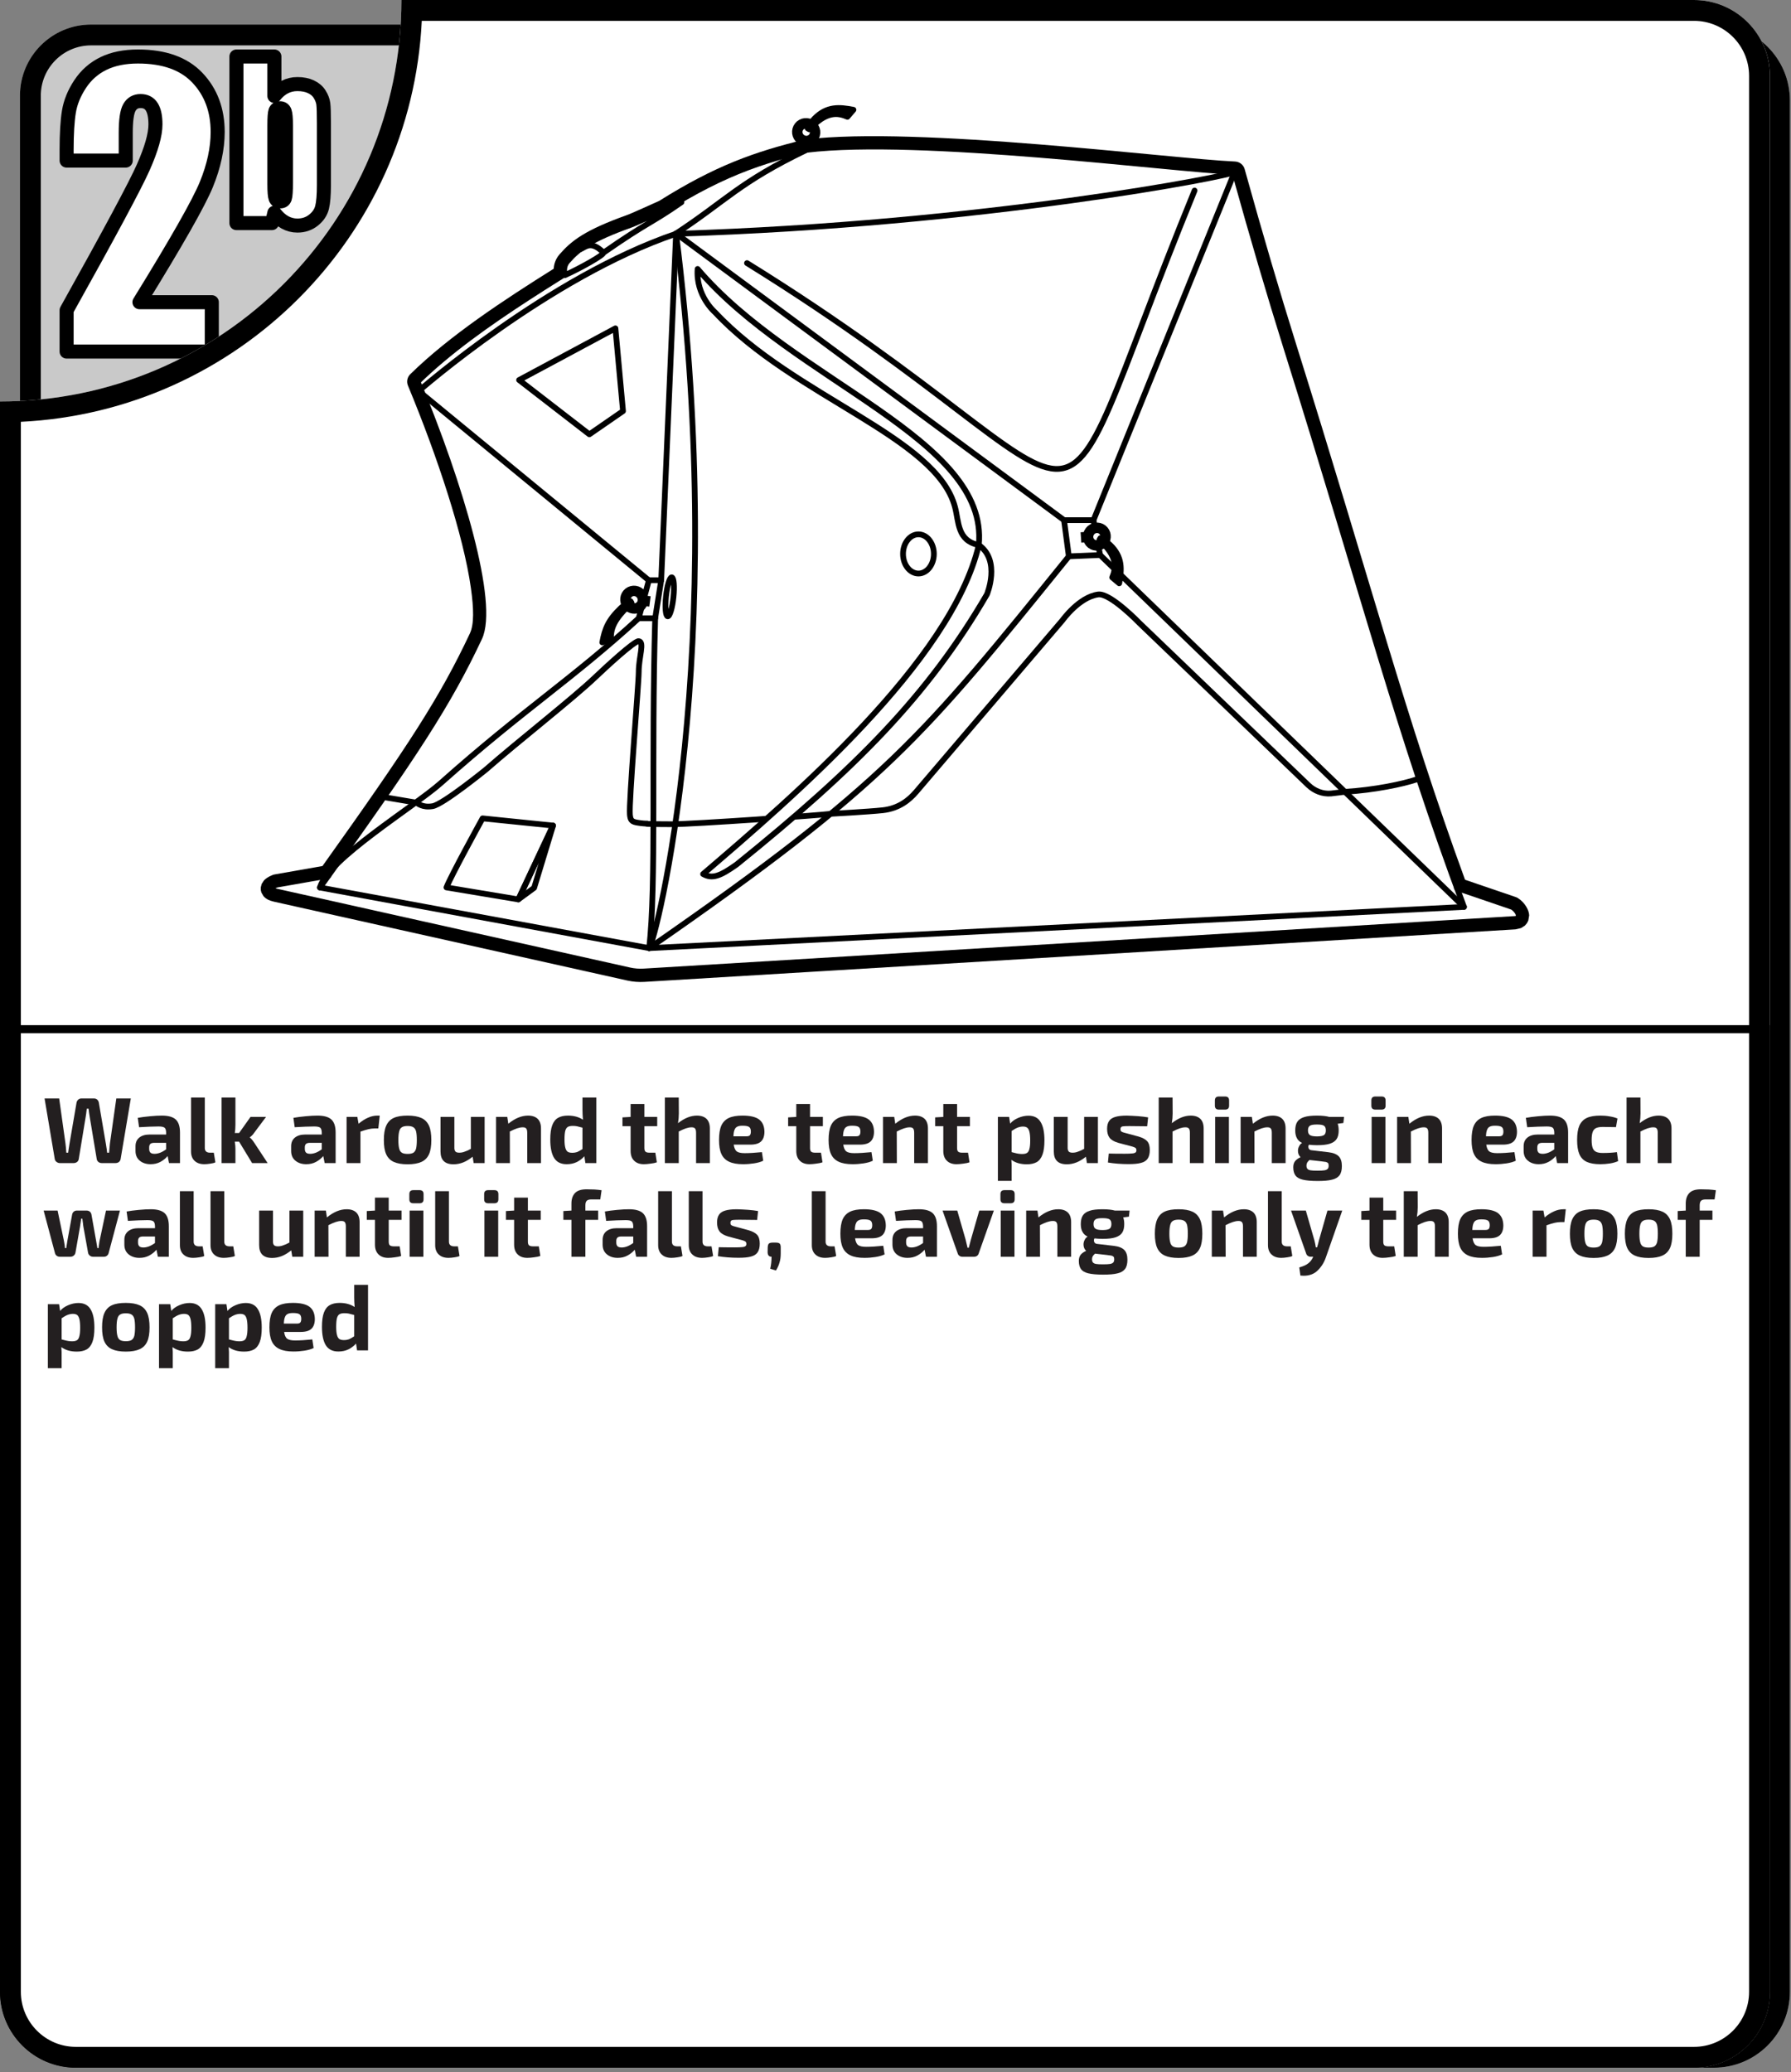
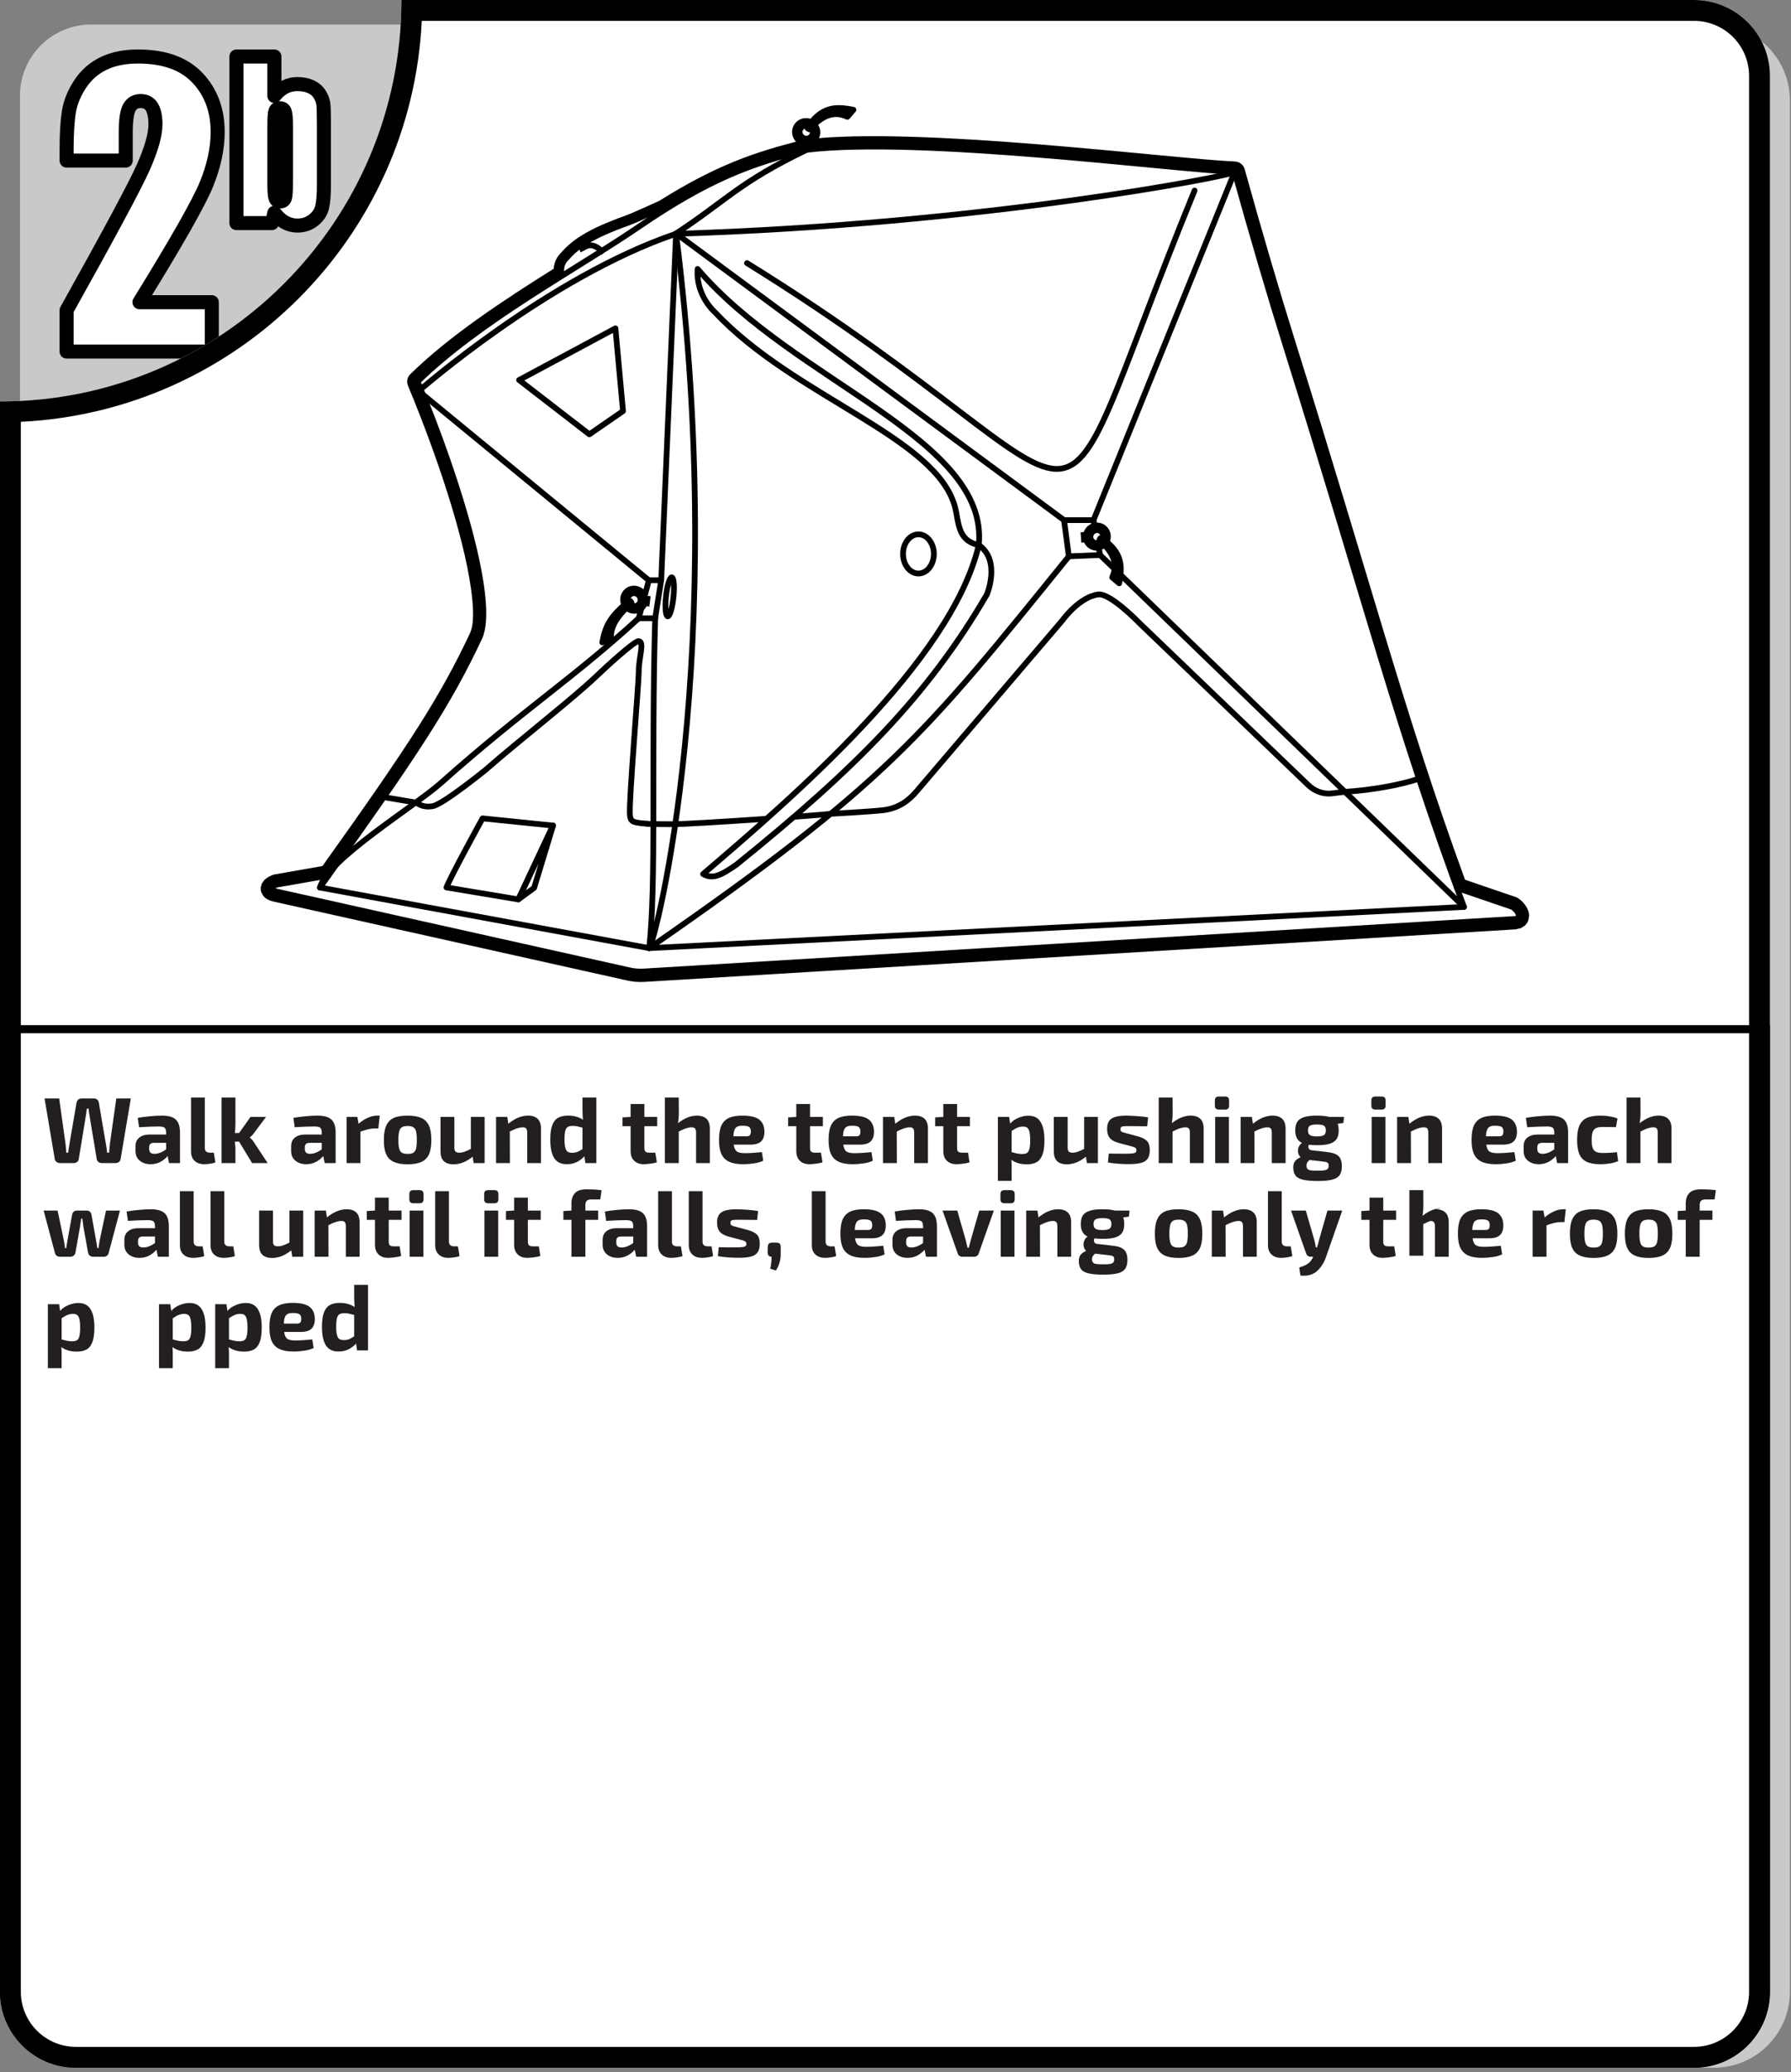
<svg xmlns="http://www.w3.org/2000/svg" style="fill-rule:evenodd;clip-rule:evenodd;stroke-linejoin:round;stroke-miterlimit:2;" xml:space="preserve" version="1.1" viewBox="0 0 153 177" height="100%" width="100%">
  <rect x="0" y="0" width="153" height="177" fill="#808080" stroke="none" />
  <g id="Frame-2b">
    <path style="fill:#c9c9c9;" d="M152.905,8.58l-0,161.56c-0,3.579 -2.906,6.484 -6.484,6.484l-138.232,0c-3.579,0 -6.484,-2.905 -6.484,-6.484l-0,-161.969c-0,-3.353 2.722,-6.075 6.075,-6.075l138.641,-0c3.578,-0 6.484,2.905 6.484,6.484Z" id="BG" />
-     <path d="M152.905,8.58l-0,161.56c-0,3.579 -2.906,6.484 -6.484,6.484l-138.232,0c-3.579,0 -6.484,-2.905 -6.484,-6.484l-0,-161.969c-0,-3.353 2.722,-6.075 6.075,-6.075l138.641,-0c3.578,-0 6.484,2.905 6.484,6.484Zm-1.782,-0c0,-2.596 -2.107,-4.703 -4.702,-4.703l-138.641,0c-2.37,0 -4.294,1.924 -4.294,4.294l0,161.969c0,2.596 2.107,4.703 4.703,4.703l138.232,0c2.595,0 4.702,-2.107 4.702,-4.703l0,-161.56Z" />
    <path style="fill:#fff;fill-rule:nonzero;stroke:#000;stroke-width:1.2px;" d="M18.093,25.814l0,4.216l-12.403,-0l0,-3.528c3.674,-6.579 5.858,-10.649 6.551,-12.212c0.692,-1.563 1.039,-2.783 1.039,-3.659c-0,-0.672 -0.105,-1.173 -0.314,-1.504c-0.209,-0.331 -0.528,-0.496 -0.956,-0.496c-0.428,-0 -0.746,0.183 -0.955,0.549c-0.21,0.367 -0.314,1.095 -0.314,2.185l-0,2.352l-5.051,-0l0,-0.901c0,-1.385 0.065,-2.477 0.196,-3.277c0.13,-0.799 0.451,-1.586 0.962,-2.36c0.512,-0.773 1.177,-1.359 1.995,-1.756c0.819,-0.397 1.8,-0.596 2.944,-0.596c2.242,0 3.937,0.609 5.085,1.826c1.149,1.216 1.723,2.757 1.723,4.62c0,1.415 -0.323,2.912 -0.969,4.491c-0.647,1.578 -2.551,4.928 -5.713,10.05l6.18,0Z" />
    <path style="fill:#fff;fill-rule:nonzero;stroke:#000;stroke-width:1.2px;" d="M23.44,4.827l-0,3.369c0.267,-0.341 0.566,-0.595 0.895,-0.762c0.329,-0.168 0.686,-0.251 1.072,-0.251c0.444,-0 0.829,0.076 1.156,0.228c0.326,0.153 0.575,0.366 0.746,0.642c0.171,0.275 0.274,0.545 0.309,0.808c0.035,0.264 0.052,0.827 0.052,1.688l0,5.256c0,0.855 -0.052,1.492 -0.156,1.911c-0.105,0.419 -0.349,0.783 -0.735,1.09c-0.385,0.308 -0.843,0.462 -1.372,0.462c-0.38,-0 -0.735,-0.091 -1.064,-0.273c-0.329,-0.182 -0.63,-0.455 -0.903,-0.819l-0.209,0.881l-3.034,-0l-0,-14.23l3.243,0Zm0.987,5.88c0,-0.603 -0.035,-0.997 -0.104,-1.182c-0.07,-0.185 -0.206,-0.277 -0.41,-0.277c-0.198,0 -0.326,0.081 -0.385,0.242c-0.059,0.161 -0.088,0.567 -0.088,1.217l-0,5.027c-0,0.627 0.033,1.029 0.1,1.205c0.067,0.175 0.199,0.263 0.397,0.263c0.204,0 0.336,-0.091 0.398,-0.272c0.061,-0.182 0.092,-0.618 0.092,-1.31l0,-4.913Z" />
    <path style="fill:#fff;" d="M151.2,6.484l-0,163.656c-0,3.579 -2.905,6.484 -6.484,6.484l-138.232,0c-3.579,0 -6.484,-2.905 -6.484,-6.484l-0,-135.847c18.927,0 34.293,-15.366 34.293,-34.293l110.423,-0c3.579,-0 6.484,2.905 6.484,6.484Z" id="ImageFrame" />
    <path d="M151.2,6.484l-0,163.656c-0,3.579 -2.905,6.484 -6.484,6.484l-138.232,0c-3.579,0 -6.484,-2.905 -6.484,-6.484l-0,-135.847c18.927,0 34.293,-15.366 34.293,-34.293l110.423,0c3.579,0 6.484,2.905 6.484,6.484Zm-1.781,0c-0,-2.595 -2.108,-4.703 -4.703,-4.703l-108.685,0c-0.901,18.494 -15.756,33.349 -34.25,34.25l0,134.109c0,2.596 2.108,4.703 4.703,4.703l138.232,0c2.595,0 4.703,-2.107 4.703,-4.703l-0,-163.656Z" />
    <path d="M151.2,87.569l-0,82.575c-0,3.577 -2.904,6.48 -6.48,6.48l-138.24,0c-3.576,0 -6.48,-2.903 -6.48,-6.48l-0,-82.575l151.2,0Zm-0.689,0.69l-149.822,-0l0,81.885c0,3.197 2.595,5.791 5.791,5.791l138.24,0c3.196,0 5.791,-2.594 5.791,-5.791l-0,-81.885Z" id="InfoBG" />
    <g transform="matrix(0.24,0,0,0.24,-159.976,-127.806)">
      <g transform="matrix(33.333,0,0,33.333,681.566,946.488)">
        <path style="fill:#231f20;fill-rule:nonzero;" d="M0.838,-0.042c-0.003,0.013 -0.009,0.023 -0.019,0.031c-0.01,0.007 -0.022,0.011 -0.036,0.011l-0.146,0c-0.014,0 -0.026,-0.004 -0.036,-0.012c-0.01,-0.008 -0.016,-0.018 -0.018,-0.031l-0.075,-0.451c-0.005,-0.029 -0.009,-0.058 -0.012,-0.087l-0.019,0l-0.004,0.03c-0.001,0.013 -0.004,0.033 -0.008,0.058l-0.074,0.45c-0.002,0.013 -0.008,0.023 -0.018,0.031c-0.011,0.008 -0.023,0.012 -0.037,0.012l-0.146,-0c-0.013,-0 -0.025,-0.004 -0.035,-0.012c-0.011,-0.007 -0.017,-0.017 -0.02,-0.03l-0.109,-0.648l0.156,-0l0.067,0.479c0.004,0.03 0.007,0.063 0.009,0.1l0.02,-0c0.002,-0.019 0.007,-0.052 0.015,-0.1l0.074,-0.432c0.002,-0.014 0.008,-0.025 0.018,-0.034c0.009,-0.009 0.021,-0.013 0.036,-0.013l0.132,-0c0.014,-0 0.026,0.004 0.036,0.013c0.009,0.009 0.015,0.02 0.017,0.034l0.074,0.433c0.008,0.049 0.013,0.082 0.014,0.099l0.021,-0c0.003,-0.038 0.006,-0.071 0.009,-0.098l0.068,-0.481l0.155,-0l-0.109,0.648Z" />
      </g>
      <g transform="matrix(33.333,0,0,33.333,713.599,946.488)">
        <path style="fill:#231f20;fill-rule:nonzero;" d="M0.317,-0.507c0.067,0 0.116,0.013 0.147,0.04c0.031,0.028 0.047,0.074 0.047,0.141l0,0.326l-0.117,-0l-0.015,-0.075c-0.021,0.025 -0.046,0.045 -0.077,0.062c-0.031,0.017 -0.066,0.025 -0.105,0.025c-0.047,-0 -0.086,-0.013 -0.116,-0.038c-0.03,-0.025 -0.045,-0.059 -0.045,-0.104l0,-0.05c0,-0.039 0.013,-0.07 0.04,-0.092c0.027,-0.022 0.064,-0.033 0.111,-0.033l0.176,0l0,-0.022c-0.001,-0.025 -0.006,-0.042 -0.017,-0.051c-0.011,-0.009 -0.033,-0.013 -0.064,-0.013c-0.055,0 -0.124,0.003 -0.208,0.008l-0.014,-0.1c0.036,-0.007 0.079,-0.012 0.13,-0.017c0.051,-0.005 0.093,-0.007 0.127,-0.007Zm-0.135,0.357c0,0.017 0.005,0.03 0.014,0.039c0.009,0.008 0.024,0.012 0.044,0.012c0.018,0 0.038,-0.004 0.06,-0.012c0.022,-0.009 0.043,-0.021 0.063,-0.036l0,-0.069l-0.133,0c-0.017,0.001 -0.03,0.005 -0.037,0.013c-0.007,0.008 -0.011,0.019 -0.011,0.034l0,0.019Z" />
      </g>
      <g transform="matrix(33.333,0,0,33.333,732.499,946.488)">
        <path style="fill:#231f20;fill-rule:nonzero;" d="M0.209,-0.161c0,0.033 0.019,0.05 0.056,0.05l0.04,0l0.017,0.103c-0.011,0.006 -0.029,0.011 -0.053,0.014c-0.025,0.004 -0.046,0.006 -0.065,0.006c-0.044,-0 -0.079,-0.012 -0.104,-0.036c-0.025,-0.023 -0.038,-0.057 -0.038,-0.1l-0,-0.576l0.147,0l0,0.539Z" />
      </g>
      <g transform="matrix(33.333,0,0,33.333,743.399,946.488)">
        <path style="fill:#231f20;fill-rule:nonzero;" d="M0.248,-0.229l-0.046,0c0.005,0.03 0.007,0.055 0.007,0.074l-0,0.155l-0.148,0l-0,-0.7l0.148,0l-0,0.289c-0,0.033 -0.002,0.063 -0.007,0.09l0.046,0l0.122,-0.172l0.166,0l-0.128,0.171c-0.005,0.009 -0.013,0.018 -0.022,0.027c-0.009,0.009 -0.017,0.015 -0.024,0.02l0,0.002c0.006,0.004 0.014,0.011 0.023,0.022c0.009,0.011 0.017,0.021 0.023,0.031l0.145,0.22l-0.166,-0l-0.139,-0.229Z" />
      </g>
      <g transform="matrix(33.333,0,0,33.333,768.999,946.488)">
        <path style="fill:#231f20;fill-rule:nonzero;" d="M0.317,-0.507c0.067,0 0.116,0.013 0.147,0.04c0.031,0.028 0.047,0.074 0.047,0.141l0,0.326l-0.117,-0l-0.015,-0.075c-0.021,0.025 -0.046,0.045 -0.077,0.062c-0.031,0.017 -0.066,0.025 -0.105,0.025c-0.047,-0 -0.086,-0.013 -0.116,-0.038c-0.03,-0.025 -0.045,-0.059 -0.045,-0.104l0,-0.05c0,-0.039 0.013,-0.07 0.04,-0.092c0.027,-0.022 0.064,-0.033 0.111,-0.033l0.176,0l0,-0.022c-0.001,-0.025 -0.006,-0.042 -0.017,-0.051c-0.011,-0.009 -0.033,-0.013 -0.064,-0.013c-0.055,0 -0.124,0.003 -0.208,0.008l-0.014,-0.1c0.036,-0.007 0.079,-0.012 0.13,-0.017c0.051,-0.005 0.093,-0.007 0.127,-0.007Zm-0.135,0.357c0,0.017 0.005,0.03 0.014,0.039c0.009,0.008 0.024,0.012 0.044,0.012c0.018,0 0.038,-0.004 0.06,-0.012c0.022,-0.009 0.043,-0.021 0.063,-0.036l0,-0.069l-0.133,0c-0.017,0.001 -0.03,0.005 -0.037,0.013c-0.007,0.008 -0.011,0.019 -0.011,0.034l0,0.019Z" />
      </g>
      <g transform="matrix(33.333,0,0,33.333,787.899,946.488)">
        <path style="fill:#231f20;fill-rule:nonzero;" d="M0.415,-0.507l-0.015,0.137l-0.04,0c-0.021,0 -0.042,0.003 -0.065,0.008c-0.022,0.005 -0.051,0.014 -0.086,0.026l-0,0.336l-0.148,-0l-0,-0.493l0.115,-0l0.013,0.073c0.033,-0.028 0.067,-0.05 0.101,-0.065c0.034,-0.015 0.067,-0.022 0.099,-0.022l0.026,-0Z" />
      </g>
      <g transform="matrix(33.333,0,0,33.333,801.866,946.488)">
        <path style="fill:#231f20;fill-rule:nonzero;" d="M0.294,-0.507c0.062,0 0.111,0.009 0.148,0.026c0.037,0.017 0.063,0.045 0.08,0.082c0.017,0.038 0.025,0.089 0.025,0.153c0,0.064 -0.008,0.115 -0.025,0.152c-0.017,0.037 -0.043,0.064 -0.08,0.081c-0.037,0.017 -0.086,0.026 -0.148,0.026c-0.063,-0 -0.112,-0.009 -0.149,-0.026c-0.037,-0.017 -0.063,-0.044 -0.08,-0.081c-0.017,-0.037 -0.025,-0.088 -0.025,-0.152c0,-0.064 0.008,-0.115 0.025,-0.153c0.017,-0.038 0.043,-0.066 0.08,-0.083c0.037,-0.017 0.086,-0.025 0.149,-0.025Zm0,0.111c-0.027,-0 -0.047,0.004 -0.061,0.013c-0.014,0.008 -0.024,0.023 -0.029,0.044c-0.006,0.021 -0.009,0.052 -0.009,0.093c0,0.04 0.003,0.071 0.009,0.092c0.005,0.021 0.015,0.035 0.029,0.044c0.014,0.008 0.034,0.012 0.061,0.012c0.026,0 0.046,-0.004 0.06,-0.012c0.014,-0.009 0.024,-0.023 0.03,-0.044c0.005,-0.021 0.008,-0.052 0.008,-0.092c0,-0.041 -0.003,-0.072 -0.008,-0.093c-0.006,-0.021 -0.016,-0.036 -0.03,-0.044c-0.014,-0.009 -0.034,-0.013 -0.06,-0.013Z" />
      </g>
      <g transform="matrix(33.333,0,0,33.333,821.432,946.488)">
        <path style="fill:#231f20;fill-rule:nonzero;" d="M0.529,-0.493l0,0.493l-0.117,-0l-0.011,-0.068c-0.034,0.027 -0.068,0.048 -0.101,0.061c-0.033,0.013 -0.068,0.02 -0.103,0.02c-0.093,0 -0.139,-0.046 -0.139,-0.137l-0,-0.369l0.148,0l0,0.324c-0.001,0.021 0.003,0.036 0.011,0.045c0.008,0.009 0.022,0.013 0.042,0.013c0.017,-0 0.036,-0.003 0.054,-0.01c0.02,-0.006 0.042,-0.016 0.069,-0.031l0,-0.341l0.147,0Z" />
      </g>
      <g transform="matrix(33.333,0,0,33.333,841.099,946.488)">
        <path style="fill:#231f20;fill-rule:nonzero;" d="M0.403,-0.507c0.045,0 0.079,0.012 0.103,0.035c0.023,0.023 0.035,0.057 0.035,0.102l0,0.37l-0.147,-0l0,-0.324c-0,-0.022 -0.004,-0.037 -0.011,-0.045c-0.007,-0.009 -0.019,-0.013 -0.037,-0.013c-0.019,0 -0.039,0.004 -0.06,0.011c-0.021,0.007 -0.047,0.018 -0.078,0.034l0.001,0.337l-0.148,-0l-0,-0.493l0.12,-0l0.011,0.073c0.071,-0.058 0.141,-0.087 0.211,-0.087Z" />
      </g>
      <g transform="matrix(33.333,0,0,33.333,861.066,946.488)">
        <path style="fill:#231f20;fill-rule:nonzero;" d="M0.533,-0.7l0,0.7l-0.117,-0l-0.011,-0.073c-0.022,0.025 -0.049,0.046 -0.081,0.062c-0.031,0.015 -0.067,0.023 -0.108,0.023c-0.061,-0 -0.106,-0.022 -0.134,-0.067c-0.027,-0.044 -0.041,-0.109 -0.041,-0.196c-0,-0.065 0.007,-0.116 0.021,-0.153c0.014,-0.037 0.035,-0.064 0.062,-0.079c0.027,-0.016 0.063,-0.024 0.106,-0.024c0.064,0 0.117,0.015 0.16,0.044c-0.003,-0.037 -0.005,-0.071 -0.005,-0.103l0,-0.134l0.148,0Zm-0.34,0.448c-0,0.039 0.003,0.068 0.009,0.089c0.005,0.02 0.014,0.034 0.025,0.042c0.011,0.007 0.027,0.011 0.048,0.011c0.021,0 0.038,-0.003 0.053,-0.008c0.015,-0.006 0.034,-0.017 0.057,-0.032l0,-0.228c-0.026,-0.007 -0.046,-0.012 -0.058,-0.015c-0.014,-0.003 -0.029,-0.004 -0.047,-0.004c-0.023,0 -0.04,0.004 -0.052,0.011c-0.012,0.007 -0.021,0.021 -0.027,0.042c-0.005,0.021 -0.008,0.051 -0.008,0.092Z" />
      </g>
      <g transform="matrix(33.333,0,0,33.333,887.499,946.488)">
        <path style="fill:#231f20;fill-rule:nonzero;" d="M0.253,-0.394l0,0.233c0,0.019 0.004,0.032 0.012,0.039c0.008,0.007 0.022,0.011 0.042,0.011l0.063,0l0.016,0.103c-0.017,0.006 -0.04,0.011 -0.068,0.014c-0.027,0.004 -0.051,0.006 -0.071,0.006c-0.045,-0 -0.079,-0.013 -0.104,-0.038c-0.025,-0.025 -0.037,-0.059 -0.037,-0.104l0,-0.264l-0.087,0l0,-0.094l0.087,-0.005l0,-0.138l0.147,0l0,0.138l0.137,0l0,0.099l-0.137,0Z" />
      </g>
      <g transform="matrix(33.333,0,0,33.333,901.199,946.488)">
        <path style="fill:#231f20;fill-rule:nonzero;" d="M0.403,-0.507c0.045,0 0.079,0.012 0.103,0.035c0.023,0.023 0.035,0.057 0.035,0.102l0,0.37l-0.147,-0l0,-0.324c-0,-0.022 -0.004,-0.037 -0.011,-0.045c-0.007,-0.009 -0.019,-0.013 -0.037,-0.013c-0.019,0 -0.039,0.004 -0.06,0.011c-0.021,0.007 -0.046,0.018 -0.077,0.034l-0,0.337l-0.148,-0l-0,-0.7l0.148,-0l0.001,0.171c-0,0.034 -0.003,0.068 -0.009,0.103c0.069,-0.054 0.136,-0.081 0.202,-0.081Z" />
      </g>
      <g transform="matrix(33.333,0,0,33.333,921.166,946.488)">
        <path style="fill:#231f20;fill-rule:nonzero;" d="M0.314,-0.106c0.053,0 0.114,-0.004 0.184,-0.011l0.014,0.092c-0.027,0.013 -0.059,0.022 -0.098,0.028c-0.039,0.006 -0.078,0.009 -0.117,0.009c-0.063,-0 -0.113,-0.009 -0.15,-0.027c-0.037,-0.017 -0.065,-0.045 -0.082,-0.083c-0.017,-0.037 -0.025,-0.087 -0.025,-0.148c-0,-0.065 0.008,-0.117 0.025,-0.155c0.017,-0.037 0.044,-0.064 0.08,-0.081c0.037,-0.017 0.085,-0.025 0.146,-0.025c0.082,0 0.141,0.014 0.178,0.042c0.037,0.029 0.055,0.072 0.056,0.13c0,0.046 -0.012,0.081 -0.036,0.104c-0.023,0.022 -0.061,0.034 -0.114,0.034l-0.178,0c0.005,0.036 0.016,0.06 0.033,0.073c0.017,0.012 0.045,0.018 0.084,0.018Zm-0.023,-0.293c-0.024,0 -0.043,0.003 -0.056,0.01c-0.013,0.006 -0.023,0.017 -0.029,0.033c-0.007,0.016 -0.011,0.039 -0.012,0.07l0.14,-0c0.018,-0 0.03,-0.004 0.037,-0.013c0.006,-0.009 0.009,-0.021 0.009,-0.038c0,-0.023 -0.006,-0.04 -0.019,-0.049c-0.013,-0.009 -0.036,-0.013 -0.07,-0.013Z" />
      </g>
      <g transform="matrix(33.333,0,0,33.333,946.466,946.488)">
        <path style="fill:#231f20;fill-rule:nonzero;" d="M0.253,-0.394l0,0.233c0,0.019 0.004,0.032 0.012,0.039c0.008,0.007 0.022,0.011 0.042,0.011l0.063,0l0.016,0.103c-0.017,0.006 -0.04,0.011 -0.068,0.014c-0.027,0.004 -0.051,0.006 -0.071,0.006c-0.045,-0 -0.079,-0.013 -0.104,-0.038c-0.025,-0.025 -0.037,-0.059 -0.037,-0.104l0,-0.264l-0.087,0l0,-0.094l0.087,-0.005l0,-0.138l0.147,0l0,0.138l0.137,0l0,0.099l-0.137,0Z" />
      </g>
      <g transform="matrix(33.333,0,0,33.333,960.166,946.488)">
        <path style="fill:#231f20;fill-rule:nonzero;" d="M0.314,-0.106c0.053,0 0.114,-0.004 0.184,-0.011l0.014,0.092c-0.027,0.013 -0.059,0.022 -0.098,0.028c-0.039,0.006 -0.078,0.009 -0.117,0.009c-0.063,-0 -0.113,-0.009 -0.15,-0.027c-0.037,-0.017 -0.065,-0.045 -0.082,-0.083c-0.017,-0.037 -0.025,-0.087 -0.025,-0.148c-0,-0.065 0.008,-0.117 0.025,-0.155c0.017,-0.037 0.044,-0.064 0.08,-0.081c0.037,-0.017 0.085,-0.025 0.146,-0.025c0.082,0 0.141,0.014 0.178,0.042c0.037,0.029 0.055,0.072 0.056,0.13c0,0.046 -0.012,0.081 -0.036,0.104c-0.023,0.022 -0.061,0.034 -0.114,0.034l-0.178,0c0.005,0.036 0.016,0.06 0.033,0.073c0.017,0.012 0.045,0.018 0.084,0.018Zm-0.023,-0.293c-0.024,0 -0.043,0.003 -0.056,0.01c-0.013,0.006 -0.023,0.017 -0.029,0.033c-0.007,0.016 -0.011,0.039 -0.012,0.07l0.14,-0c0.018,-0 0.03,-0.004 0.037,-0.013c0.006,-0.009 0.009,-0.021 0.009,-0.038c0,-0.023 -0.006,-0.04 -0.019,-0.049c-0.013,-0.009 -0.036,-0.013 -0.07,-0.013Z" />
      </g>
      <g transform="matrix(33.333,0,0,33.333,978.832,946.488)">
        <path style="fill:#231f20;fill-rule:nonzero;" d="M0.403,-0.507c0.045,0 0.079,0.012 0.103,0.035c0.023,0.023 0.035,0.057 0.035,0.102l0,0.37l-0.147,-0l0,-0.324c-0,-0.022 -0.004,-0.037 -0.011,-0.045c-0.007,-0.009 -0.019,-0.013 -0.037,-0.013c-0.019,0 -0.039,0.004 -0.06,0.011c-0.021,0.007 -0.047,0.018 -0.078,0.034l0.001,0.337l-0.148,-0l-0,-0.493l0.12,-0l0.011,0.073c0.071,-0.058 0.141,-0.087 0.211,-0.087Z" />
      </g>
      <g transform="matrix(33.333,0,0,33.333,998.799,946.488)">
        <path style="fill:#231f20;fill-rule:nonzero;" d="M0.253,-0.394l0,0.233c0,0.019 0.004,0.032 0.012,0.039c0.008,0.007 0.022,0.011 0.042,0.011l0.063,0l0.016,0.103c-0.017,0.006 -0.04,0.011 -0.068,0.014c-0.027,0.004 -0.051,0.006 -0.071,0.006c-0.045,-0 -0.079,-0.013 -0.104,-0.038c-0.025,-0.025 -0.037,-0.059 -0.037,-0.104l0,-0.264l-0.087,0l0,-0.094l0.087,-0.005l0,-0.138l0.147,0l0,0.138l0.137,0l0,0.099l-0.137,0Z" />
      </g>
      <g transform="matrix(33.333,0,0,33.333,1019.73,946.488)">
        <path style="fill:#231f20;fill-rule:nonzero;" d="M0.388,-0.506c0.059,0 0.102,0.022 0.129,0.067c0.028,0.045 0.041,0.11 0.041,0.197c0,0.064 -0.007,0.115 -0.021,0.152c-0.014,0.037 -0.034,0.064 -0.062,0.08c-0.027,0.015 -0.062,0.023 -0.105,0.023c-0.067,-0 -0.122,-0.016 -0.165,-0.048c0.003,0.034 0.004,0.069 0.003,0.106l-0,0.119l-0.147,0l-0,-0.683l0.12,0l0.011,0.072c0.02,-0.025 0.048,-0.045 0.085,-0.061c0.037,-0.016 0.074,-0.024 0.111,-0.024Zm-0.068,0.409c0.023,-0 0.04,-0.004 0.051,-0.011c0.012,-0.007 0.021,-0.021 0.026,-0.042c0.006,-0.021 0.009,-0.051 0.009,-0.092c-0,-0.039 -0.003,-0.07 -0.008,-0.091c-0.005,-0.021 -0.013,-0.036 -0.024,-0.045c-0.011,-0.008 -0.026,-0.012 -0.045,-0.012c-0.02,0 -0.039,0.004 -0.057,0.011c-0.018,0.007 -0.039,0.019 -0.064,0.036l-0,0.226c0.005,0.001 0.016,0.004 0.031,0.008c0.015,0.004 0.029,0.007 0.042,0.009c0.013,0.002 0.026,0.003 0.039,0.003Z" />
      </g>
      <g transform="matrix(33.333,0,0,33.333,1039.73,946.488)">
        <path style="fill:#231f20;fill-rule:nonzero;" d="M0.529,-0.493l0,0.493l-0.117,-0l-0.011,-0.068c-0.034,0.027 -0.068,0.048 -0.101,0.061c-0.033,0.013 -0.068,0.02 -0.103,0.02c-0.093,0 -0.139,-0.046 -0.139,-0.137l-0,-0.369l0.148,0l0,0.324c-0.001,0.021 0.003,0.036 0.011,0.045c0.008,0.009 0.022,0.013 0.042,0.013c0.017,-0 0.036,-0.003 0.054,-0.01c0.02,-0.006 0.042,-0.016 0.069,-0.031l0,-0.341l0.147,0Z" />
      </g>
      <g transform="matrix(33.333,0,0,33.333,1059.4,946.488)">
        <path style="fill:#231f20;fill-rule:nonzero;" d="M0.247,-0.507c0.037,0.001 0.077,0.003 0.12,0.006c0.043,0.003 0.079,0.008 0.108,0.013l-0.01,0.095c-0.084,-0.001 -0.147,-0.002 -0.19,-0.002c-0.03,0 -0.051,0.001 -0.062,0.002c-0.012,0.001 -0.02,0.003 -0.025,0.008c-0.005,0.004 -0.008,0.012 -0.008,0.023c0,0.013 0.003,0.021 0.01,0.025c0.007,0.005 0.016,0.009 0.029,0.012c0.012,0.003 0.021,0.006 0.026,0.007l0.126,0.034c0.044,0.013 0.075,0.029 0.094,0.05c0.019,0.021 0.028,0.053 0.028,0.094c0,0.04 -0.008,0.071 -0.023,0.093c-0.015,0.022 -0.039,0.037 -0.071,0.045c-0.032,0.009 -0.076,0.013 -0.132,0.013c-0.08,-0 -0.154,-0.006 -0.221,-0.017l0.009,-0.096c0.024,0.001 0.081,0.002 0.171,0.002c0.035,-0 0.062,-0.001 0.079,-0.003c0.017,-0.001 0.028,-0.005 0.035,-0.01c0.007,-0.005 0.01,-0.013 0.01,-0.024c0,-0.012 -0.004,-0.021 -0.011,-0.026c-0.007,-0.005 -0.018,-0.009 -0.031,-0.013c-0.013,-0.003 -0.151,-0.04 -0.151,-0.04c-0.045,-0.013 -0.077,-0.032 -0.094,-0.055c-0.017,-0.023 -0.026,-0.054 -0.026,-0.095c0,-0.035 0.007,-0.062 0.021,-0.083c0.013,-0.02 0.035,-0.035 0.066,-0.044c0.03,-0.009 0.071,-0.014 0.123,-0.014Z" />
      </g>
      <g transform="matrix(33.333,0,0,33.333,1076.97,946.488)">
        <path style="fill:#231f20;fill-rule:nonzero;" d="M0.403,-0.507c0.045,0 0.079,0.012 0.103,0.035c0.023,0.023 0.035,0.057 0.035,0.102l0,0.37l-0.147,-0l0,-0.324c-0,-0.022 -0.004,-0.037 -0.011,-0.045c-0.007,-0.009 -0.019,-0.013 -0.037,-0.013c-0.019,0 -0.039,0.004 -0.06,0.011c-0.021,0.007 -0.046,0.018 -0.077,0.034l-0,0.337l-0.148,-0l-0,-0.7l0.148,-0l0.001,0.171c-0,0.034 -0.003,0.068 -0.009,0.103c0.069,-0.054 0.136,-0.081 0.202,-0.081Z" />
      </g>
      <g transform="matrix(33.333,0,0,33.333,1096.93,946.488)">
        <path style="fill:#231f20;fill-rule:nonzero;" d="M0.171,-0.711c0.029,0 0.043,0.014 0.043,0.043l-0,0.054c-0,0.029 -0.014,0.043 -0.043,0.043l-0.066,-0c-0.029,-0 -0.043,-0.014 -0.043,-0.043l-0,-0.054c-0,-0.029 0.014,-0.043 0.043,-0.043l0.066,0Zm0.041,0.711l-0.147,-0l-0,-0.493l0.147,0l-0,0.493Z" />
      </g>
      <g transform="matrix(33.333,0,0,33.333,1106.13,946.488)">
        <path style="fill:#231f20;fill-rule:nonzero;" d="M0.403,-0.507c0.045,0 0.079,0.012 0.103,0.035c0.023,0.023 0.035,0.057 0.035,0.102l0,0.37l-0.147,-0l0,-0.324c-0,-0.022 -0.004,-0.037 -0.011,-0.045c-0.007,-0.009 -0.019,-0.013 -0.037,-0.013c-0.019,0 -0.039,0.004 -0.06,0.011c-0.021,0.007 -0.047,0.018 -0.078,0.034l0.001,0.337l-0.148,-0l-0,-0.493l0.12,-0l0.011,0.073c0.071,-0.058 0.141,-0.087 0.211,-0.087Z" />
      </g>
      <g transform="matrix(33.333,0,0,33.333,1126.1,946.488)">
        <path style="fill:#231f20;fill-rule:nonzero;" d="M0.559,-0.428l-0.061,0.008c0.007,0.018 0.011,0.042 0.011,0.071c0,0.039 -0.007,0.069 -0.022,0.092c-0.015,0.023 -0.039,0.039 -0.072,0.05c-0.034,0.011 -0.08,0.016 -0.138,0.016c-0.029,0 -0.058,-0.002 -0.086,-0.005c-0.004,0.007 -0.006,0.014 -0.006,0.022c0,0.009 0.003,0.018 0.009,0.025c0.006,0.007 0.015,0.011 0.027,0.012l0.179,0.021c0.051,0.006 0.087,0.021 0.11,0.044c0.022,0.023 0.033,0.058 0.033,0.103c0,0.043 -0.008,0.076 -0.025,0.099c-0.017,0.022 -0.043,0.039 -0.08,0.047c-0.037,0.01 -0.088,0.014 -0.154,0.014c-0.069,-0 -0.122,-0.005 -0.159,-0.014c-0.037,-0.009 -0.063,-0.024 -0.078,-0.045c-0.015,-0.021 -0.023,-0.05 -0.023,-0.088c0,-0.025 0.006,-0.046 0.018,-0.063c0.012,-0.016 0.032,-0.031 0.06,-0.044c-0.019,-0.018 -0.028,-0.041 -0.028,-0.068c0,-0.017 0.004,-0.033 0.012,-0.048c0.007,-0.016 0.018,-0.028 0.032,-0.036c-0.025,-0.012 -0.044,-0.029 -0.055,-0.051c-0.012,-0.021 -0.018,-0.049 -0.018,-0.082c0,-0.039 0.007,-0.07 0.022,-0.093c0.015,-0.023 0.039,-0.039 0.073,-0.05c0.033,-0.011 0.079,-0.016 0.138,-0.016c0.055,0 0.099,0.005 0.131,0.014l0.157,0l-0.007,0.065Zm-0.282,0.143c0.036,-0 0.061,-0.005 0.075,-0.014c0.013,-0.009 0.02,-0.026 0.02,-0.05c0,-0.025 -0.007,-0.041 -0.02,-0.05c-0.013,-0.009 -0.038,-0.013 -0.075,-0.013c-0.037,-0 -0.062,0.004 -0.075,0.013c-0.014,0.009 -0.021,0.025 -0.021,0.05c0,0.024 0.007,0.041 0.021,0.05c0.013,0.009 0.038,0.014 0.075,0.014Zm0.125,0.312c0,-0.012 -0.002,-0.021 -0.007,-0.027c-0.005,-0.005 -0.012,-0.009 -0.022,-0.012c-0.011,-0.002 -0.028,-0.004 -0.052,-0.007l-0.124,-0.014c-0.011,0.01 -0.019,0.019 -0.024,0.027c-0.005,0.009 -0.008,0.019 -0.008,0.031c0,0.017 0.003,0.029 0.01,0.036c0.006,0.008 0.017,0.013 0.033,0.016c0.016,0.003 0.041,0.004 0.074,0.004c0.034,-0 0.059,-0.001 0.076,-0.004c0.016,-0.003 0.027,-0.008 0.034,-0.016c0.007,-0.007 0.01,-0.019 0.01,-0.034Z" />
      </g>
      <g transform="matrix(33.333,0,0,33.333,1152.63,946.488)">
        <path style="fill:#231f20;fill-rule:nonzero;" d="M0.171,-0.711c0.029,0 0.043,0.014 0.043,0.043l-0,0.054c-0,0.029 -0.014,0.043 -0.043,0.043l-0.066,-0c-0.029,-0 -0.043,-0.014 -0.043,-0.043l-0,-0.054c-0,-0.029 0.014,-0.043 0.043,-0.043l0.066,0Zm0.041,0.711l-0.147,-0l-0,-0.493l0.147,0l-0,0.493Z" />
      </g>
      <g transform="matrix(33.333,0,0,33.333,1161.83,946.488)">
        <path style="fill:#231f20;fill-rule:nonzero;" d="M0.403,-0.507c0.045,0 0.079,0.012 0.103,0.035c0.023,0.023 0.035,0.057 0.035,0.102l0,0.37l-0.147,-0l0,-0.324c-0,-0.022 -0.004,-0.037 -0.011,-0.045c-0.007,-0.009 -0.019,-0.013 -0.037,-0.013c-0.019,0 -0.039,0.004 -0.06,0.011c-0.021,0.007 -0.047,0.018 -0.078,0.034l0.001,0.337l-0.148,-0l-0,-0.493l0.12,-0l0.011,0.073c0.071,-0.058 0.141,-0.087 0.211,-0.087Z" />
      </g>
      <g transform="matrix(33.333,0,0,33.333,1189.03,946.488)">
        <path style="fill:#231f20;fill-rule:nonzero;" d="M0.314,-0.106c0.053,0 0.114,-0.004 0.184,-0.011l0.014,0.092c-0.027,0.013 -0.059,0.022 -0.098,0.028c-0.039,0.006 -0.078,0.009 -0.117,0.009c-0.063,-0 -0.113,-0.009 -0.15,-0.027c-0.037,-0.017 -0.065,-0.045 -0.082,-0.083c-0.017,-0.037 -0.025,-0.087 -0.025,-0.148c-0,-0.065 0.008,-0.117 0.025,-0.155c0.017,-0.037 0.044,-0.064 0.08,-0.081c0.037,-0.017 0.085,-0.025 0.146,-0.025c0.082,0 0.141,0.014 0.178,0.042c0.037,0.029 0.055,0.072 0.056,0.13c0,0.046 -0.012,0.081 -0.036,0.104c-0.023,0.022 -0.061,0.034 -0.114,0.034l-0.178,0c0.005,0.036 0.016,0.06 0.033,0.073c0.017,0.012 0.045,0.018 0.084,0.018Zm-0.023,-0.293c-0.024,0 -0.043,0.003 -0.056,0.01c-0.013,0.006 -0.023,0.017 -0.029,0.033c-0.007,0.016 -0.011,0.039 -0.012,0.07l0.14,-0c0.018,-0 0.03,-0.004 0.037,-0.013c0.006,-0.009 0.009,-0.021 0.009,-0.038c0,-0.023 -0.006,-0.04 -0.019,-0.049c-0.013,-0.009 -0.036,-0.013 -0.07,-0.013Z" />
      </g>
      <g transform="matrix(33.333,0,0,33.333,1207.7,946.488)">
        <path style="fill:#231f20;fill-rule:nonzero;" d="M0.317,-0.507c0.067,0 0.116,0.013 0.147,0.04c0.031,0.028 0.047,0.074 0.047,0.141l0,0.326l-0.117,-0l-0.015,-0.075c-0.021,0.025 -0.046,0.045 -0.077,0.062c-0.031,0.017 -0.066,0.025 -0.105,0.025c-0.047,-0 -0.086,-0.013 -0.116,-0.038c-0.03,-0.025 -0.045,-0.059 -0.045,-0.104l0,-0.05c0,-0.039 0.013,-0.07 0.04,-0.092c0.027,-0.022 0.064,-0.033 0.111,-0.033l0.176,0l0,-0.022c-0.001,-0.025 -0.006,-0.042 -0.017,-0.051c-0.011,-0.009 -0.033,-0.013 -0.064,-0.013c-0.055,0 -0.124,0.003 -0.208,0.008l-0.014,-0.1c0.036,-0.007 0.079,-0.012 0.13,-0.017c0.051,-0.005 0.093,-0.007 0.127,-0.007Zm-0.135,0.357c0,0.017 0.005,0.03 0.014,0.039c0.009,0.008 0.024,0.012 0.044,0.012c0.018,0 0.038,-0.004 0.06,-0.012c0.022,-0.009 0.043,-0.021 0.063,-0.036l0,-0.069l-0.133,0c-0.017,0.001 -0.03,0.005 -0.037,0.013c-0.007,0.008 -0.011,0.019 -0.011,0.034l0,0.019Z" />
      </g>
      <g transform="matrix(33.333,0,0,33.333,1226.6,946.488)">
        <path style="fill:#231f20;fill-rule:nonzero;" d="M0.289,-0.507c0.031,0 0.063,0.002 0.096,0.008c0.032,0.005 0.061,0.012 0.086,0.023l-0.016,0.092c-0.072,-0.001 -0.119,-0.002 -0.141,-0.002c-0.031,0 -0.054,0.004 -0.072,0.012c-0.016,0.008 -0.029,0.022 -0.036,0.042c-0.007,0.02 -0.011,0.048 -0.011,0.085c0,0.037 0.004,0.065 0.011,0.085c0.007,0.02 0.02,0.034 0.037,0.042c0.017,0.008 0.04,0.012 0.071,0.012c0.058,-0 0.108,-0.003 0.151,-0.009l0.013,0.096c-0.025,0.011 -0.055,0.02 -0.088,0.025c-0.033,0.005 -0.068,0.008 -0.103,0.008c-0.061,-0 -0.11,-0.009 -0.146,-0.026c-0.035,-0.017 -0.061,-0.044 -0.077,-0.081c-0.016,-0.037 -0.024,-0.088 -0.024,-0.152c-0,-0.065 0.008,-0.116 0.024,-0.153c0.017,-0.037 0.043,-0.065 0.079,-0.082c0.036,-0.017 0.085,-0.025 0.146,-0.025Z" />
      </g>
      <g transform="matrix(33.333,0,0,33.333,1243.5,946.488)">
        <path style="fill:#231f20;fill-rule:nonzero;" d="M0.403,-0.507c0.045,0 0.079,0.012 0.103,0.035c0.023,0.023 0.035,0.057 0.035,0.102l0,0.37l-0.147,-0l0,-0.324c-0,-0.022 -0.004,-0.037 -0.011,-0.045c-0.007,-0.009 -0.019,-0.013 -0.037,-0.013c-0.019,0 -0.039,0.004 -0.06,0.011c-0.021,0.007 -0.046,0.018 -0.077,0.034l-0,0.337l-0.148,-0l-0,-0.7l0.148,-0l0.001,0.171c-0,0.034 -0.003,0.068 -0.009,0.103c0.069,-0.054 0.136,-0.081 0.202,-0.081Z" />
      </g>
      <g transform="matrix(33.333,0,0,33.333,681.566,979.821)">
        <path style="fill:#231f20;fill-rule:nonzero;" d="M0.71,-0.039c-0.003,0.012 -0.009,0.021 -0.018,0.028c-0.009,0.008 -0.02,0.011 -0.033,0.011l-0.116,-0c-0.013,-0 -0.025,-0.004 -0.035,-0.013c-0.01,-0.008 -0.016,-0.019 -0.018,-0.032l-0.05,-0.279c-0.001,-0.007 -0.003,-0.018 -0.004,-0.033c-0.003,-0.023 -0.005,-0.04 -0.007,-0.05l-0.012,-0l-0.012,0.083l-0.049,0.279c-0.002,0.013 -0.008,0.024 -0.018,0.032c-0.01,0.009 -0.022,0.013 -0.036,0.013l-0.114,-0c-0.013,-0 -0.024,-0.004 -0.033,-0.011c-0.009,-0.007 -0.015,-0.016 -0.018,-0.028l-0.121,-0.454l0.149,-0l0.067,0.32c0.007,0.036 0.011,0.063 0.012,0.081l0.013,-0l0.013,-0.081l0.05,-0.276c0.002,-0.013 0.008,-0.024 0.017,-0.032c0.009,-0.008 0.021,-0.012 0.034,-0.012l0.104,0c0.013,-0 0.025,0.004 0.035,0.012c0.009,0.008 0.015,0.019 0.017,0.033l0.049,0.275l0.007,0.04c0.002,0.011 0.004,0.024 0.007,0.041l0.012,-0c0.001,-0.012 0.003,-0.021 0.004,-0.027c0.003,-0.023 0.005,-0.041 0.008,-0.054l0.068,-0.32l0.149,-0l-0.121,0.454Z" />
      </g>
      <g transform="matrix(33.333,0,0,33.333,709.632,979.821)">
        <path style="fill:#231f20;fill-rule:nonzero;" d="M0.317,-0.507c0.067,0 0.116,0.013 0.147,0.04c0.031,0.028 0.047,0.074 0.047,0.141l0,0.326l-0.117,-0l-0.015,-0.075c-0.021,0.025 -0.046,0.045 -0.077,0.062c-0.031,0.017 -0.066,0.025 -0.105,0.025c-0.047,-0 -0.086,-0.013 -0.116,-0.038c-0.03,-0.025 -0.045,-0.059 -0.045,-0.104l0,-0.05c0,-0.039 0.013,-0.07 0.04,-0.092c0.027,-0.022 0.064,-0.033 0.111,-0.033l0.176,0l0,-0.022c-0.001,-0.025 -0.006,-0.042 -0.017,-0.051c-0.011,-0.009 -0.033,-0.013 -0.064,-0.013c-0.055,0 -0.124,0.003 -0.208,0.008l-0.014,-0.1c0.036,-0.007 0.079,-0.012 0.13,-0.017c0.051,-0.005 0.093,-0.007 0.127,-0.007Zm-0.135,0.357c0,0.017 0.005,0.03 0.014,0.039c0.009,0.008 0.024,0.012 0.044,0.012c0.018,0 0.038,-0.004 0.06,-0.012c0.022,-0.009 0.043,-0.021 0.063,-0.036l0,-0.069l-0.133,0c-0.017,0.001 -0.03,0.005 -0.037,0.013c-0.007,0.008 -0.011,0.019 -0.011,0.034l0,0.019Z" />
      </g>
      <g transform="matrix(33.333,0,0,33.333,728.532,979.821)">
        <path style="fill:#231f20;fill-rule:nonzero;" d="M0.209,-0.161c0,0.033 0.019,0.05 0.056,0.05l0.04,0l0.017,0.103c-0.011,0.006 -0.029,0.011 -0.053,0.014c-0.025,0.004 -0.046,0.006 -0.065,0.006c-0.044,-0 -0.079,-0.012 -0.104,-0.036c-0.025,-0.023 -0.038,-0.057 -0.038,-0.1l-0,-0.576l0.147,0l0,0.539Z" />
      </g>
      <g transform="matrix(33.333,0,0,33.333,739.432,979.821)">
        <path style="fill:#231f20;fill-rule:nonzero;" d="M0.209,-0.161c0,0.033 0.019,0.05 0.056,0.05l0.04,0l0.017,0.103c-0.011,0.006 -0.029,0.011 -0.053,0.014c-0.025,0.004 -0.046,0.006 -0.065,0.006c-0.044,-0 -0.079,-0.012 -0.104,-0.036c-0.025,-0.023 -0.038,-0.057 -0.038,-0.1l-0,-0.576l0.147,0l0,0.539Z" />
      </g>
      <g transform="matrix(33.333,0,0,33.333,756.866,979.821)">
        <path style="fill:#231f20;fill-rule:nonzero;" d="M0.529,-0.493l0,0.493l-0.117,-0l-0.011,-0.068c-0.034,0.027 -0.068,0.048 -0.101,0.061c-0.033,0.013 -0.068,0.02 -0.103,0.02c-0.093,0 -0.139,-0.046 -0.139,-0.137l-0,-0.369l0.148,0l0,0.324c-0.001,0.021 0.003,0.036 0.011,0.045c0.008,0.009 0.022,0.013 0.042,0.013c0.017,-0 0.036,-0.003 0.054,-0.01c0.02,-0.006 0.042,-0.016 0.069,-0.031l0,-0.341l0.147,0Z" />
      </g>
      <g transform="matrix(33.333,0,0,33.333,776.532,979.821)">
        <path style="fill:#231f20;fill-rule:nonzero;" d="M0.403,-0.507c0.045,0 0.079,0.012 0.103,0.035c0.023,0.023 0.035,0.057 0.035,0.102l0,0.37l-0.147,-0l0,-0.324c-0,-0.022 -0.004,-0.037 -0.011,-0.045c-0.007,-0.009 -0.019,-0.013 -0.037,-0.013c-0.019,0 -0.039,0.004 -0.06,0.011c-0.021,0.007 -0.047,0.018 -0.078,0.034l0.001,0.337l-0.148,-0l-0,-0.493l0.12,-0l0.011,0.073c0.071,-0.058 0.141,-0.087 0.211,-0.087Z" />
      </g>
      <g transform="matrix(33.333,0,0,33.333,796.499,979.821)">
        <path style="fill:#231f20;fill-rule:nonzero;" d="M0.253,-0.394l0,0.233c0,0.019 0.004,0.032 0.012,0.039c0.008,0.007 0.022,0.011 0.042,0.011l0.063,0l0.016,0.103c-0.017,0.006 -0.04,0.011 -0.068,0.014c-0.027,0.004 -0.051,0.006 -0.071,0.006c-0.045,-0 -0.079,-0.013 -0.104,-0.038c-0.025,-0.025 -0.037,-0.059 -0.037,-0.104l0,-0.264l-0.087,0l0,-0.094l0.087,-0.005l0,-0.138l0.147,0l0,0.138l0.137,0l0,0.099l-0.137,0Z" />
      </g>
      <g transform="matrix(33.333,0,0,33.333,810.199,979.821)">
        <path style="fill:#231f20;fill-rule:nonzero;" d="M0.171,-0.711c0.029,0 0.043,0.014 0.043,0.043l-0,0.054c-0,0.029 -0.014,0.043 -0.043,0.043l-0.066,-0c-0.029,-0 -0.043,-0.014 -0.043,-0.043l-0,-0.054c-0,-0.029 0.014,-0.043 0.043,-0.043l0.066,0Zm0.041,0.711l-0.147,-0l-0,-0.493l0.147,0l-0,0.493Z" />
      </g>
      <g transform="matrix(33.333,0,0,33.333,819.399,979.821)">
        <path style="fill:#231f20;fill-rule:nonzero;" d="M0.209,-0.161c0,0.033 0.019,0.05 0.056,0.05l0.04,0l0.017,0.103c-0.011,0.006 -0.029,0.011 -0.053,0.014c-0.025,0.004 -0.046,0.006 -0.065,0.006c-0.044,-0 -0.079,-0.012 -0.104,-0.036c-0.025,-0.023 -0.038,-0.057 -0.038,-0.1l-0,-0.576l0.147,0l0,0.539Z" />
      </g>
      <g transform="matrix(33.333,0,0,33.333,836.832,979.821)">
        <path style="fill:#231f20;fill-rule:nonzero;" d="M0.171,-0.711c0.029,0 0.043,0.014 0.043,0.043l-0,0.054c-0,0.029 -0.014,0.043 -0.043,0.043l-0.066,-0c-0.029,-0 -0.043,-0.014 -0.043,-0.043l-0,-0.054c-0,-0.029 0.014,-0.043 0.043,-0.043l0.066,0Zm0.041,0.711l-0.147,-0l-0,-0.493l0.147,0l-0,0.493Z" />
      </g>
      <g transform="matrix(33.333,0,0,33.333,846.032,979.821)">
        <path style="fill:#231f20;fill-rule:nonzero;" d="M0.253,-0.394l0,0.233c0,0.019 0.004,0.032 0.012,0.039c0.008,0.007 0.022,0.011 0.042,0.011l0.063,0l0.016,0.103c-0.017,0.006 -0.04,0.011 -0.068,0.014c-0.027,0.004 -0.051,0.006 -0.071,0.006c-0.045,-0 -0.079,-0.013 -0.104,-0.038c-0.025,-0.025 -0.037,-0.059 -0.037,-0.104l0,-0.264l-0.087,0l0,-0.094l0.087,-0.005l0,-0.138l0.147,0l0,0.138l0.137,0l0,0.099l-0.137,0Z" />
      </g>
      <g transform="matrix(33.333,0,0,33.333,866.466,979.821)">
        <path style="fill:#231f20;fill-rule:nonzero;" d="M0.32,-0.612c-0.025,0 -0.042,0.005 -0.051,0.014c-0.01,0.009 -0.015,0.026 -0.015,0.05l0,0.055l0.136,-0l0,0.099l-0.136,-0l0,0.394l-0.149,-0l-0,-0.394l-0.086,-0l-0,-0.094l0.086,-0.005l-0,-0.075c-0,-0.049 0.013,-0.086 0.039,-0.113c0.025,-0.026 0.066,-0.039 0.123,-0.039c0.025,-0 0.053,0.001 0.084,0.002c0.031,0.002 0.057,0.005 0.076,0.008l-0.014,0.098l-0.093,-0Z" />
      </g>
      <g transform="matrix(33.333,0,0,33.333,879.866,979.821)">
        <path style="fill:#231f20;fill-rule:nonzero;" d="M0.317,-0.507c0.067,0 0.116,0.013 0.147,0.04c0.031,0.028 0.047,0.074 0.047,0.141l0,0.326l-0.117,-0l-0.015,-0.075c-0.021,0.025 -0.046,0.045 -0.077,0.062c-0.031,0.017 -0.066,0.025 -0.105,0.025c-0.047,-0 -0.086,-0.013 -0.116,-0.038c-0.03,-0.025 -0.045,-0.059 -0.045,-0.104l0,-0.05c0,-0.039 0.013,-0.07 0.04,-0.092c0.027,-0.022 0.064,-0.033 0.111,-0.033l0.176,0l0,-0.022c-0.001,-0.025 -0.006,-0.042 -0.017,-0.051c-0.011,-0.009 -0.033,-0.013 -0.064,-0.013c-0.055,0 -0.124,0.003 -0.208,0.008l-0.014,-0.1c0.036,-0.007 0.079,-0.012 0.13,-0.017c0.051,-0.005 0.093,-0.007 0.127,-0.007Zm-0.135,0.357c0,0.017 0.005,0.03 0.014,0.039c0.009,0.008 0.024,0.012 0.044,0.012c0.018,0 0.038,-0.004 0.06,-0.012c0.022,-0.009 0.043,-0.021 0.063,-0.036l0,-0.069l-0.133,0c-0.017,0.001 -0.03,0.005 -0.037,0.013c-0.007,0.008 -0.011,0.019 -0.011,0.034l0,0.019Z" />
      </g>
      <g transform="matrix(33.333,0,0,33.333,898.766,979.821)">
        <path style="fill:#231f20;fill-rule:nonzero;" d="M0.209,-0.161c0,0.033 0.019,0.05 0.056,0.05l0.04,0l0.017,0.103c-0.011,0.006 -0.029,0.011 -0.053,0.014c-0.025,0.004 -0.046,0.006 -0.065,0.006c-0.044,-0 -0.079,-0.012 -0.104,-0.036c-0.025,-0.023 -0.038,-0.057 -0.038,-0.1l-0,-0.576l0.147,0l0,0.539Z" />
      </g>
      <g transform="matrix(33.333,0,0,33.333,909.666,979.821)">
        <path style="fill:#231f20;fill-rule:nonzero;" d="M0.209,-0.161c0,0.033 0.019,0.05 0.056,0.05l0.04,0l0.017,0.103c-0.011,0.006 -0.029,0.011 -0.053,0.014c-0.025,0.004 -0.046,0.006 -0.065,0.006c-0.044,-0 -0.079,-0.012 -0.104,-0.036c-0.025,-0.023 -0.038,-0.057 -0.038,-0.1l-0,-0.576l0.147,0l0,0.539Z" />
      </g>
      <g transform="matrix(33.333,0,0,33.333,920.566,979.821)">
        <path style="fill:#231f20;fill-rule:nonzero;" d="M0.247,-0.507c0.037,0.001 0.077,0.003 0.12,0.006c0.043,0.003 0.079,0.008 0.108,0.013l-0.01,0.095c-0.084,-0.001 -0.147,-0.002 -0.19,-0.002c-0.03,0 -0.051,0.001 -0.062,0.002c-0.012,0.001 -0.02,0.003 -0.025,0.008c-0.005,0.004 -0.008,0.012 -0.008,0.023c0,0.013 0.003,0.021 0.01,0.025c0.007,0.005 0.016,0.009 0.029,0.012c0.012,0.003 0.021,0.006 0.026,0.007l0.126,0.034c0.044,0.013 0.075,0.029 0.094,0.05c0.019,0.021 0.028,0.053 0.028,0.094c0,0.04 -0.008,0.071 -0.023,0.093c-0.015,0.022 -0.039,0.037 -0.071,0.045c-0.032,0.009 -0.076,0.013 -0.132,0.013c-0.08,-0 -0.154,-0.006 -0.221,-0.017l0.009,-0.096c0.024,0.001 0.081,0.002 0.171,0.002c0.035,-0 0.062,-0.001 0.079,-0.003c0.017,-0.001 0.028,-0.005 0.035,-0.01c0.007,-0.005 0.01,-0.013 0.01,-0.024c0,-0.012 -0.004,-0.021 -0.011,-0.026c-0.007,-0.005 -0.018,-0.009 -0.031,-0.013c-0.013,-0.003 -0.151,-0.04 -0.151,-0.04c-0.045,-0.013 -0.077,-0.032 -0.094,-0.055c-0.017,-0.023 -0.026,-0.054 -0.026,-0.095c0,-0.035 0.007,-0.062 0.021,-0.083c0.013,-0.02 0.035,-0.035 0.066,-0.044c0.03,-0.009 0.071,-0.014 0.123,-0.014Z" />
      </g>
      <g transform="matrix(33.333,0,0,33.333,938.132,979.821)">
        <path style="fill:#231f20;fill-rule:nonzero;" d="M0.139,-0.151c0.019,0 0.033,0.004 0.04,0.011c0.007,0.007 0.011,0.021 0.011,0.04l-0,0.064c0,0.037 -0.004,0.07 -0.013,0.098c-0.008,0.029 -0.021,0.057 -0.038,0.085l-0.061,-0.019c0.009,-0.039 0.014,-0.082 0.014,-0.128c-0.013,-0 -0.024,-0.004 -0.031,-0.012c-0.007,-0.008 -0.01,-0.019 -0.011,-0.034l0.001,-0.054c0.001,-0.019 0.005,-0.033 0.012,-0.04c0.008,-0.007 0.022,-0.011 0.041,-0.011l0.035,0Z" />
      </g>
      <g transform="matrix(33.333,0,0,33.333,953.466,979.821)">
        <path style="fill:#231f20;fill-rule:nonzero;" d="M0.209,-0.161c0,0.033 0.019,0.05 0.056,0.05l0.04,0l0.017,0.103c-0.011,0.006 -0.029,0.011 -0.053,0.014c-0.025,0.004 -0.046,0.006 -0.065,0.006c-0.044,-0 -0.079,-0.012 -0.104,-0.036c-0.025,-0.023 -0.038,-0.057 -0.038,-0.1l-0,-0.576l0.147,0l0,0.539Z" />
      </g>
      <g transform="matrix(33.333,0,0,33.333,964.366,979.821)">
        <path style="fill:#231f20;fill-rule:nonzero;" d="M0.314,-0.106c0.053,0 0.114,-0.004 0.184,-0.011l0.014,0.092c-0.027,0.013 -0.059,0.022 -0.098,0.028c-0.039,0.006 -0.078,0.009 -0.117,0.009c-0.063,-0 -0.113,-0.009 -0.15,-0.027c-0.037,-0.017 -0.065,-0.045 -0.082,-0.083c-0.017,-0.037 -0.025,-0.087 -0.025,-0.148c-0,-0.065 0.008,-0.117 0.025,-0.155c0.017,-0.037 0.044,-0.064 0.08,-0.081c0.037,-0.017 0.085,-0.025 0.146,-0.025c0.082,0 0.141,0.014 0.178,0.042c0.037,0.029 0.055,0.072 0.056,0.13c0,0.046 -0.012,0.081 -0.036,0.104c-0.023,0.022 -0.061,0.034 -0.114,0.034l-0.178,0c0.005,0.036 0.016,0.06 0.033,0.073c0.017,0.012 0.045,0.018 0.084,0.018Zm-0.023,-0.293c-0.024,0 -0.043,0.003 -0.056,0.01c-0.013,0.006 -0.023,0.017 -0.029,0.033c-0.007,0.016 -0.011,0.039 -0.012,0.07l0.14,-0c0.018,-0 0.03,-0.004 0.037,-0.013c0.006,-0.009 0.009,-0.021 0.009,-0.038c0,-0.023 -0.006,-0.04 -0.019,-0.049c-0.013,-0.009 -0.036,-0.013 -0.07,-0.013Z" />
      </g>
      <g transform="matrix(33.333,0,0,33.333,983.032,979.821)">
        <path style="fill:#231f20;fill-rule:nonzero;" d="M0.317,-0.507c0.067,0 0.116,0.013 0.147,0.04c0.031,0.028 0.047,0.074 0.047,0.141l0,0.326l-0.117,-0l-0.015,-0.075c-0.021,0.025 -0.046,0.045 -0.077,0.062c-0.031,0.017 -0.066,0.025 -0.105,0.025c-0.047,-0 -0.086,-0.013 -0.116,-0.038c-0.03,-0.025 -0.045,-0.059 -0.045,-0.104l0,-0.05c0,-0.039 0.013,-0.07 0.04,-0.092c0.027,-0.022 0.064,-0.033 0.111,-0.033l0.176,0l0,-0.022c-0.001,-0.025 -0.006,-0.042 -0.017,-0.051c-0.011,-0.009 -0.033,-0.013 -0.064,-0.013c-0.055,0 -0.124,0.003 -0.208,0.008l-0.014,-0.1c0.036,-0.007 0.079,-0.012 0.13,-0.017c0.051,-0.005 0.093,-0.007 0.127,-0.007Zm-0.135,0.357c0,0.017 0.005,0.03 0.014,0.039c0.009,0.008 0.024,0.012 0.044,0.012c0.018,0 0.038,-0.004 0.06,-0.012c0.022,-0.009 0.043,-0.021 0.063,-0.036l0,-0.069l-0.133,0c-0.017,0.001 -0.03,0.005 -0.037,0.013c-0.007,0.008 -0.011,0.019 -0.011,0.034l0,0.019Z" />
      </g>
      <g transform="matrix(33.333,0,0,33.333,1001.83,979.821)">
        <path style="fill:#231f20;fill-rule:nonzero;" d="M0.393,-0.035c-0.003,0.011 -0.009,0.019 -0.018,0.026c-0.009,0.006 -0.019,0.009 -0.03,0.009l-0.128,-0c-0.011,-0 -0.021,-0.003 -0.03,-0.01c-0.009,-0.006 -0.015,-0.014 -0.018,-0.025l-0.162,-0.458l0.157,0l0.089,0.309c0.007,0.027 0.014,0.057 0.021,0.088l0.013,0l0.023,-0.088l0.089,-0.309l0.156,0l-0.162,0.458Z" />
      </g>
      <g transform="matrix(33.333,0,0,33.333,1020.6,979.821)">
        <path style="fill:#231f20;fill-rule:nonzero;" d="M0.171,-0.711c0.029,0 0.043,0.014 0.043,0.043l-0,0.054c-0,0.029 -0.014,0.043 -0.043,0.043l-0.066,-0c-0.029,-0 -0.043,-0.014 -0.043,-0.043l-0,-0.054c-0,-0.029 0.014,-0.043 0.043,-0.043l0.066,0Zm0.041,0.711l-0.147,-0l-0,-0.493l0.147,0l-0,0.493Z" />
      </g>
      <g transform="matrix(33.333,0,0,33.333,1029.8,979.821)">
        <path style="fill:#231f20;fill-rule:nonzero;" d="M0.403,-0.507c0.045,0 0.079,0.012 0.103,0.035c0.023,0.023 0.035,0.057 0.035,0.102l0,0.37l-0.147,-0l0,-0.324c-0,-0.022 -0.004,-0.037 -0.011,-0.045c-0.007,-0.009 -0.019,-0.013 -0.037,-0.013c-0.019,0 -0.039,0.004 -0.06,0.011c-0.021,0.007 -0.047,0.018 -0.078,0.034l0.001,0.337l-0.148,-0l-0,-0.493l0.12,-0l0.011,0.073c0.071,-0.058 0.141,-0.087 0.211,-0.087Z" />
      </g>
      <g transform="matrix(33.333,0,0,33.333,1049.77,979.821)">
        <path style="fill:#231f20;fill-rule:nonzero;" d="M0.559,-0.428l-0.061,0.008c0.007,0.018 0.011,0.042 0.011,0.071c0,0.039 -0.007,0.069 -0.022,0.092c-0.015,0.023 -0.039,0.039 -0.072,0.05c-0.034,0.011 -0.08,0.016 -0.138,0.016c-0.029,0 -0.058,-0.002 -0.086,-0.005c-0.004,0.007 -0.006,0.014 -0.006,0.022c0,0.009 0.003,0.018 0.009,0.025c0.006,0.007 0.015,0.011 0.027,0.012l0.179,0.021c0.051,0.006 0.087,0.021 0.11,0.044c0.022,0.023 0.033,0.058 0.033,0.103c0,0.043 -0.008,0.076 -0.025,0.099c-0.017,0.022 -0.043,0.039 -0.08,0.047c-0.037,0.01 -0.088,0.014 -0.154,0.014c-0.069,-0 -0.122,-0.005 -0.159,-0.014c-0.037,-0.009 -0.063,-0.024 -0.078,-0.045c-0.015,-0.021 -0.023,-0.05 -0.023,-0.088c0,-0.025 0.006,-0.046 0.018,-0.063c0.012,-0.016 0.032,-0.031 0.06,-0.044c-0.019,-0.018 -0.028,-0.041 -0.028,-0.068c0,-0.017 0.004,-0.033 0.012,-0.048c0.007,-0.016 0.018,-0.028 0.032,-0.036c-0.025,-0.012 -0.044,-0.029 -0.055,-0.051c-0.012,-0.021 -0.018,-0.049 -0.018,-0.082c0,-0.039 0.007,-0.07 0.022,-0.093c0.015,-0.023 0.039,-0.039 0.073,-0.05c0.033,-0.011 0.079,-0.016 0.138,-0.016c0.055,0 0.099,0.005 0.131,0.014l0.157,0l-0.007,0.065Zm-0.282,0.143c0.036,-0 0.061,-0.005 0.075,-0.014c0.013,-0.009 0.02,-0.026 0.02,-0.05c0,-0.025 -0.007,-0.041 -0.02,-0.05c-0.013,-0.009 -0.038,-0.013 -0.075,-0.013c-0.037,-0 -0.062,0.004 -0.075,0.013c-0.014,0.009 -0.021,0.025 -0.021,0.05c0,0.024 0.007,0.041 0.021,0.05c0.013,0.009 0.038,0.014 0.075,0.014Zm0.125,0.312c0,-0.012 -0.002,-0.021 -0.007,-0.027c-0.005,-0.005 -0.012,-0.009 -0.022,-0.012c-0.011,-0.002 -0.028,-0.004 -0.052,-0.007l-0.124,-0.014c-0.011,0.01 -0.019,0.019 -0.024,0.027c-0.005,0.009 -0.008,0.019 -0.008,0.031c0,0.017 0.003,0.029 0.01,0.036c0.006,0.008 0.017,0.013 0.033,0.016c0.016,0.003 0.041,0.004 0.074,0.004c0.034,-0 0.059,-0.001 0.076,-0.004c0.016,-0.003 0.027,-0.008 0.034,-0.016c0.007,-0.007 0.01,-0.019 0.01,-0.034Z" />
      </g>
      <g transform="matrix(33.333,0,0,33.333,1076.3,979.821)">
        <path style="fill:#231f20;fill-rule:nonzero;" d="M0.294,-0.507c0.062,0 0.111,0.009 0.148,0.026c0.037,0.017 0.063,0.045 0.08,0.082c0.017,0.038 0.025,0.089 0.025,0.153c0,0.064 -0.008,0.115 -0.025,0.152c-0.017,0.037 -0.043,0.064 -0.08,0.081c-0.037,0.017 -0.086,0.026 -0.148,0.026c-0.063,-0 -0.112,-0.009 -0.149,-0.026c-0.037,-0.017 -0.063,-0.044 -0.08,-0.081c-0.017,-0.037 -0.025,-0.088 -0.025,-0.152c0,-0.064 0.008,-0.115 0.025,-0.153c0.017,-0.038 0.043,-0.066 0.08,-0.083c0.037,-0.017 0.086,-0.025 0.149,-0.025Zm0,0.111c-0.027,-0 -0.047,0.004 -0.061,0.013c-0.014,0.008 -0.024,0.023 -0.029,0.044c-0.006,0.021 -0.009,0.052 -0.009,0.093c0,0.04 0.003,0.071 0.009,0.092c0.005,0.021 0.015,0.035 0.029,0.044c0.014,0.008 0.034,0.012 0.061,0.012c0.026,0 0.046,-0.004 0.06,-0.012c0.014,-0.009 0.024,-0.023 0.03,-0.044c0.005,-0.021 0.008,-0.052 0.008,-0.092c0,-0.041 -0.003,-0.072 -0.008,-0.093c-0.006,-0.021 -0.016,-0.036 -0.03,-0.044c-0.014,-0.009 -0.034,-0.013 -0.06,-0.013Z" />
      </g>
      <g transform="matrix(33.333,0,0,33.333,1095.87,979.821)">
        <path style="fill:#231f20;fill-rule:nonzero;" d="M0.403,-0.507c0.045,0 0.079,0.012 0.103,0.035c0.023,0.023 0.035,0.057 0.035,0.102l0,0.37l-0.147,-0l0,-0.324c-0,-0.022 -0.004,-0.037 -0.011,-0.045c-0.007,-0.009 -0.019,-0.013 -0.037,-0.013c-0.019,0 -0.039,0.004 -0.06,0.011c-0.021,0.007 -0.047,0.018 -0.078,0.034l0.001,0.337l-0.148,-0l-0,-0.493l0.12,-0l0.011,0.073c0.071,-0.058 0.141,-0.087 0.211,-0.087Z" />
      </g>
      <g transform="matrix(33.333,0,0,33.333,1115.83,979.821)">
        <path style="fill:#231f20;fill-rule:nonzero;" d="M0.209,-0.161c0,0.033 0.019,0.05 0.056,0.05l0.04,0l0.017,0.103c-0.011,0.006 -0.029,0.011 -0.053,0.014c-0.025,0.004 -0.046,0.006 -0.065,0.006c-0.044,-0 -0.079,-0.012 -0.104,-0.036c-0.025,-0.023 -0.038,-0.057 -0.038,-0.1l-0,-0.576l0.147,0l0,0.539Z" />
      </g>
      <g transform="matrix(33.333,0,0,33.333,1125.87,979.821)">
        <path style="fill:#231f20;fill-rule:nonzero;" d="M0.554,-0.493l-0.175,0.5c-0.019,0.055 -0.048,0.101 -0.087,0.139c-0.038,0.038 -0.088,0.057 -0.151,0.057c-0.007,-0 -0.018,-0.001 -0.034,-0.002l-0.012,-0.087c0.04,-0.011 0.071,-0.024 0.094,-0.042c0.023,-0.017 0.04,-0.039 0.053,-0.068l0.002,-0.004l-0.028,-0c-0.011,-0 -0.021,-0.003 -0.03,-0.01c-0.009,-0.006 -0.015,-0.015 -0.018,-0.026l-0.161,-0.457l0.158,0l0.092,0.319c0.006,0.023 0.011,0.048 0.015,0.074l0.013,-0c0.006,-0.019 0.013,-0.044 0.02,-0.074l0.091,-0.319l0.158,0Z" />
      </g>
      <g transform="matrix(33.333,0,0,33.333,1150.5,979.821)">
        <path style="fill:#231f20;fill-rule:nonzero;" d="M0.253,-0.394l0,0.233c0,0.019 0.004,0.032 0.012,0.039c0.008,0.007 0.022,0.011 0.042,0.011l0.063,0l0.016,0.103c-0.017,0.006 -0.04,0.011 -0.068,0.014c-0.027,0.004 -0.051,0.006 -0.071,0.006c-0.045,-0 -0.079,-0.013 -0.104,-0.038c-0.025,-0.025 -0.037,-0.059 -0.037,-0.104l0,-0.264l-0.087,0l0,-0.094l0.087,-0.005l0,-0.138l0.147,0l0,0.138l0.137,0l0,0.099l-0.137,0Z" />
      </g>
      <g transform="matrix(33.333,0,0,33.333,1164.2,979.821)">
-         <path style="fill:#231f20;fill-rule:nonzero;" d="M0.403,-0.507c0.045,0 0.079,0.012 0.103,0.035c0.023,0.023 0.035,0.057 0.035,0.102l0,0.37l-0.147,-0l0,-0.324c-0,-0.022 -0.004,-0.037 -0.011,-0.045c-0.007,-0.009 -0.019,-0.013 -0.037,-0.013c-0.019,0 -0.039,0.004 -0.06,0.011c-0.021,0.007 -0.046,0.018 -0.077,0.034l-0,0.337l-0.148,-0l-0,-0.7l0.148,-0l0.001,0.171c-0,0.034 -0.003,0.068 -0.009,0.103c0.069,-0.054 0.136,-0.081 0.202,-0.081Z" />
+         <path style="fill:#231f20;fill-rule:nonzero;" d="M0.403,-0.507c0.045,0 0.079,0.012 0.103,0.035c0.023,0.023 0.035,0.057 0.035,0.102l0,0.37l-0.147,-0l0,-0.324c-0,-0.022 -0.004,-0.037 -0.011,-0.045c-0.007,-0.009 -0.019,-0.013 -0.037,-0.013c-0.021,0.007 -0.046,0.018 -0.077,0.034l-0,0.337l-0.148,-0l-0,-0.7l0.148,-0l0.001,0.171c-0,0.034 -0.003,0.068 -0.009,0.103c0.069,-0.054 0.136,-0.081 0.202,-0.081Z" />
      </g>
      <g transform="matrix(33.333,0,0,33.333,1184.17,979.821)">
        <path style="fill:#231f20;fill-rule:nonzero;" d="M0.314,-0.106c0.053,0 0.114,-0.004 0.184,-0.011l0.014,0.092c-0.027,0.013 -0.059,0.022 -0.098,0.028c-0.039,0.006 -0.078,0.009 -0.117,0.009c-0.063,-0 -0.113,-0.009 -0.15,-0.027c-0.037,-0.017 -0.065,-0.045 -0.082,-0.083c-0.017,-0.037 -0.025,-0.087 -0.025,-0.148c-0,-0.065 0.008,-0.117 0.025,-0.155c0.017,-0.037 0.044,-0.064 0.08,-0.081c0.037,-0.017 0.085,-0.025 0.146,-0.025c0.082,0 0.141,0.014 0.178,0.042c0.037,0.029 0.055,0.072 0.056,0.13c0,0.046 -0.012,0.081 -0.036,0.104c-0.023,0.022 -0.061,0.034 -0.114,0.034l-0.178,0c0.005,0.036 0.016,0.06 0.033,0.073c0.017,0.012 0.045,0.018 0.084,0.018Zm-0.023,-0.293c-0.024,0 -0.043,0.003 -0.056,0.01c-0.013,0.006 -0.023,0.017 -0.029,0.033c-0.007,0.016 -0.011,0.039 -0.012,0.07l0.14,-0c0.018,-0 0.03,-0.004 0.037,-0.013c0.006,-0.009 0.009,-0.021 0.009,-0.038c0,-0.023 -0.006,-0.04 -0.019,-0.049c-0.013,-0.009 -0.036,-0.013 -0.07,-0.013Z" />
      </g>
      <g transform="matrix(33.333,0,0,33.333,1210.07,979.821)">
        <path style="fill:#231f20;fill-rule:nonzero;" d="M0.415,-0.507l-0.015,0.137l-0.04,0c-0.021,0 -0.042,0.003 -0.065,0.008c-0.022,0.005 -0.051,0.014 -0.086,0.026l-0,0.336l-0.148,-0l-0,-0.493l0.115,-0l0.013,0.073c0.033,-0.028 0.067,-0.05 0.101,-0.065c0.034,-0.015 0.067,-0.022 0.099,-0.022l0.026,-0Z" />
      </g>
      <g transform="matrix(33.333,0,0,33.333,1224.03,979.821)">
        <path style="fill:#231f20;fill-rule:nonzero;" d="M0.294,-0.507c0.062,0 0.111,0.009 0.148,0.026c0.037,0.017 0.063,0.045 0.08,0.082c0.017,0.038 0.025,0.089 0.025,0.153c0,0.064 -0.008,0.115 -0.025,0.152c-0.017,0.037 -0.043,0.064 -0.08,0.081c-0.037,0.017 -0.086,0.026 -0.148,0.026c-0.063,-0 -0.112,-0.009 -0.149,-0.026c-0.037,-0.017 -0.063,-0.044 -0.08,-0.081c-0.017,-0.037 -0.025,-0.088 -0.025,-0.152c0,-0.064 0.008,-0.115 0.025,-0.153c0.017,-0.038 0.043,-0.066 0.08,-0.083c0.037,-0.017 0.086,-0.025 0.149,-0.025Zm0,0.111c-0.027,-0 -0.047,0.004 -0.061,0.013c-0.014,0.008 -0.024,0.023 -0.029,0.044c-0.006,0.021 -0.009,0.052 -0.009,0.093c0,0.04 0.003,0.071 0.009,0.092c0.005,0.021 0.015,0.035 0.029,0.044c0.014,0.008 0.034,0.012 0.061,0.012c0.026,0 0.046,-0.004 0.06,-0.012c0.014,-0.009 0.024,-0.023 0.03,-0.044c0.005,-0.021 0.008,-0.052 0.008,-0.092c0,-0.041 -0.003,-0.072 -0.008,-0.093c-0.006,-0.021 -0.016,-0.036 -0.03,-0.044c-0.014,-0.009 -0.034,-0.013 -0.06,-0.013Z" />
      </g>
      <g transform="matrix(33.333,0,0,33.333,1243.6,979.821)">
        <path style="fill:#231f20;fill-rule:nonzero;" d="M0.294,-0.507c0.062,0 0.111,0.009 0.148,0.026c0.037,0.017 0.063,0.045 0.08,0.082c0.017,0.038 0.025,0.089 0.025,0.153c0,0.064 -0.008,0.115 -0.025,0.152c-0.017,0.037 -0.043,0.064 -0.08,0.081c-0.037,0.017 -0.086,0.026 -0.148,0.026c-0.063,-0 -0.112,-0.009 -0.149,-0.026c-0.037,-0.017 -0.063,-0.044 -0.08,-0.081c-0.017,-0.037 -0.025,-0.088 -0.025,-0.152c0,-0.064 0.008,-0.115 0.025,-0.153c0.017,-0.038 0.043,-0.066 0.08,-0.083c0.037,-0.017 0.086,-0.025 0.149,-0.025Zm0,0.111c-0.027,-0 -0.047,0.004 -0.061,0.013c-0.014,0.008 -0.024,0.023 -0.029,0.044c-0.006,0.021 -0.009,0.052 -0.009,0.093c0,0.04 0.003,0.071 0.009,0.092c0.005,0.021 0.015,0.035 0.029,0.044c0.014,0.008 0.034,0.012 0.061,0.012c0.026,0 0.046,-0.004 0.06,-0.012c0.014,-0.009 0.024,-0.023 0.03,-0.044c0.005,-0.021 0.008,-0.052 0.008,-0.092c0,-0.041 -0.003,-0.072 -0.008,-0.093c-0.006,-0.021 -0.016,-0.036 -0.03,-0.044c-0.014,-0.009 -0.034,-0.013 -0.06,-0.013Z" />
      </g>
      <g transform="matrix(33.333,0,0,33.333,1263.1,979.821)">
        <path style="fill:#231f20;fill-rule:nonzero;" d="M0.32,-0.612c-0.025,0 -0.042,0.005 -0.051,0.014c-0.01,0.009 -0.015,0.026 -0.015,0.05l0,0.055l0.136,-0l0,0.099l-0.136,-0l0,0.394l-0.149,-0l-0,-0.394l-0.086,-0l-0,-0.094l0.086,-0.005l-0,-0.075c-0,-0.049 0.013,-0.086 0.039,-0.113c0.025,-0.026 0.066,-0.039 0.123,-0.039c0.025,-0 0.053,0.001 0.084,0.002c0.031,0.002 0.057,0.005 0.076,0.008l-0.014,0.098l-0.093,-0Z" />
      </g>
      <g transform="matrix(33.333,0,0,33.333,681.566,1013.15)">
        <path style="fill:#231f20;fill-rule:nonzero;" d="M0.388,-0.506c0.059,0 0.102,0.022 0.129,0.067c0.028,0.045 0.041,0.11 0.041,0.197c0,0.064 -0.007,0.115 -0.021,0.152c-0.014,0.037 -0.034,0.064 -0.062,0.08c-0.027,0.015 -0.062,0.023 -0.105,0.023c-0.067,-0 -0.122,-0.016 -0.165,-0.048c0.003,0.034 0.004,0.069 0.003,0.106l-0,0.119l-0.147,0l-0,-0.683l0.12,0l0.011,0.072c0.02,-0.025 0.048,-0.045 0.085,-0.061c0.037,-0.016 0.074,-0.024 0.111,-0.024Zm-0.068,0.409c0.023,-0 0.04,-0.004 0.051,-0.011c0.012,-0.007 0.021,-0.021 0.026,-0.042c0.006,-0.021 0.009,-0.051 0.009,-0.092c-0,-0.039 -0.003,-0.07 -0.008,-0.091c-0.005,-0.021 -0.013,-0.036 -0.024,-0.045c-0.011,-0.008 -0.026,-0.012 -0.045,-0.012c-0.02,0 -0.039,0.004 -0.057,0.011c-0.018,0.007 -0.039,0.019 -0.064,0.036l-0,0.226c0.005,0.001 0.016,0.004 0.031,0.008c0.015,0.004 0.029,0.007 0.042,0.009c0.013,0.002 0.026,0.003 0.039,0.003Z" />
      </g>
      <g transform="matrix(33.333,0,0,33.333,701.566,1013.15)">
-         <path style="fill:#231f20;fill-rule:nonzero;" d="M0.294,-0.507c0.062,0 0.111,0.009 0.148,0.026c0.037,0.017 0.063,0.045 0.08,0.082c0.017,0.038 0.025,0.089 0.025,0.153c0,0.064 -0.008,0.115 -0.025,0.152c-0.017,0.037 -0.043,0.064 -0.08,0.081c-0.037,0.017 -0.086,0.026 -0.148,0.026c-0.063,-0 -0.112,-0.009 -0.149,-0.026c-0.037,-0.017 -0.063,-0.044 -0.08,-0.081c-0.017,-0.037 -0.025,-0.088 -0.025,-0.152c0,-0.064 0.008,-0.115 0.025,-0.153c0.017,-0.038 0.043,-0.066 0.08,-0.083c0.037,-0.017 0.086,-0.025 0.149,-0.025Zm0,0.111c-0.027,-0 -0.047,0.004 -0.061,0.013c-0.014,0.008 -0.024,0.023 -0.029,0.044c-0.006,0.021 -0.009,0.052 -0.009,0.093c0,0.04 0.003,0.071 0.009,0.092c0.005,0.021 0.015,0.035 0.029,0.044c0.014,0.008 0.034,0.012 0.061,0.012c0.026,0 0.046,-0.004 0.06,-0.012c0.014,-0.009 0.024,-0.023 0.03,-0.044c0.005,-0.021 0.008,-0.052 0.008,-0.092c0,-0.041 -0.003,-0.072 -0.008,-0.093c-0.006,-0.021 -0.016,-0.036 -0.03,-0.044c-0.014,-0.009 -0.034,-0.013 -0.06,-0.013Z" />
-       </g>
+         </g>
      <g transform="matrix(33.333,0,0,33.333,721.132,1013.15)">
        <path style="fill:#231f20;fill-rule:nonzero;" d="M0.388,-0.506c0.059,0 0.102,0.022 0.129,0.067c0.028,0.045 0.041,0.11 0.041,0.197c0,0.064 -0.007,0.115 -0.021,0.152c-0.014,0.037 -0.034,0.064 -0.062,0.08c-0.027,0.015 -0.062,0.023 -0.105,0.023c-0.067,-0 -0.122,-0.016 -0.165,-0.048c0.003,0.034 0.004,0.069 0.003,0.106l-0,0.119l-0.147,0l-0,-0.683l0.12,0l0.011,0.072c0.02,-0.025 0.048,-0.045 0.085,-0.061c0.037,-0.016 0.074,-0.024 0.111,-0.024Zm-0.068,0.409c0.023,-0 0.04,-0.004 0.051,-0.011c0.012,-0.007 0.021,-0.021 0.026,-0.042c0.006,-0.021 0.009,-0.051 0.009,-0.092c-0,-0.039 -0.003,-0.07 -0.008,-0.091c-0.005,-0.021 -0.013,-0.036 -0.024,-0.045c-0.011,-0.008 -0.026,-0.012 -0.045,-0.012c-0.02,0 -0.039,0.004 -0.057,0.011c-0.018,0.007 -0.039,0.019 -0.064,0.036l-0,0.226c0.005,0.001 0.016,0.004 0.031,0.008c0.015,0.004 0.029,0.007 0.042,0.009c0.013,0.002 0.026,0.003 0.039,0.003Z" />
      </g>
      <g transform="matrix(33.333,0,0,33.333,741.132,1013.15)">
        <path style="fill:#231f20;fill-rule:nonzero;" d="M0.388,-0.506c0.059,0 0.102,0.022 0.129,0.067c0.028,0.045 0.041,0.11 0.041,0.197c0,0.064 -0.007,0.115 -0.021,0.152c-0.014,0.037 -0.034,0.064 -0.062,0.08c-0.027,0.015 -0.062,0.023 -0.105,0.023c-0.067,-0 -0.122,-0.016 -0.165,-0.048c0.003,0.034 0.004,0.069 0.003,0.106l-0,0.119l-0.147,0l-0,-0.683l0.12,0l0.011,0.072c0.02,-0.025 0.048,-0.045 0.085,-0.061c0.037,-0.016 0.074,-0.024 0.111,-0.024Zm-0.068,0.409c0.023,-0 0.04,-0.004 0.051,-0.011c0.012,-0.007 0.021,-0.021 0.026,-0.042c0.006,-0.021 0.009,-0.051 0.009,-0.092c-0,-0.039 -0.003,-0.07 -0.008,-0.091c-0.005,-0.021 -0.013,-0.036 -0.024,-0.045c-0.011,-0.008 -0.026,-0.012 -0.045,-0.012c-0.02,0 -0.039,0.004 -0.057,0.011c-0.018,0.007 -0.039,0.019 -0.064,0.036l-0,0.226c0.005,0.001 0.016,0.004 0.031,0.008c0.015,0.004 0.029,0.007 0.042,0.009c0.013,0.002 0.026,0.003 0.039,0.003Z" />
      </g>
      <g transform="matrix(33.333,0,0,33.333,761.132,1013.15)">
        <path style="fill:#231f20;fill-rule:nonzero;" d="M0.314,-0.106c0.053,0 0.114,-0.004 0.184,-0.011l0.014,0.092c-0.027,0.013 -0.059,0.022 -0.098,0.028c-0.039,0.006 -0.078,0.009 -0.117,0.009c-0.063,-0 -0.113,-0.009 -0.15,-0.027c-0.037,-0.017 -0.065,-0.045 -0.082,-0.083c-0.017,-0.037 -0.025,-0.087 -0.025,-0.148c-0,-0.065 0.008,-0.117 0.025,-0.155c0.017,-0.037 0.044,-0.064 0.08,-0.081c0.037,-0.017 0.085,-0.025 0.146,-0.025c0.082,0 0.141,0.014 0.178,0.042c0.037,0.029 0.055,0.072 0.056,0.13c0,0.046 -0.012,0.081 -0.036,0.104c-0.023,0.022 -0.061,0.034 -0.114,0.034l-0.178,0c0.005,0.036 0.016,0.06 0.033,0.073c0.017,0.012 0.045,0.018 0.084,0.018Zm-0.023,-0.293c-0.024,0 -0.043,0.003 -0.056,0.01c-0.013,0.006 -0.023,0.017 -0.029,0.033c-0.007,0.016 -0.011,0.039 -0.012,0.07l0.14,-0c0.018,-0 0.03,-0.004 0.037,-0.013c0.006,-0.009 0.009,-0.021 0.009,-0.038c0,-0.023 -0.006,-0.04 -0.019,-0.049c-0.013,-0.009 -0.036,-0.013 -0.07,-0.013Z" />
      </g>
      <g transform="matrix(33.333,0,0,33.333,779.799,1013.15)">
        <path style="fill:#231f20;fill-rule:nonzero;" d="M0.533,-0.7l0,0.7l-0.117,-0l-0.011,-0.073c-0.022,0.025 -0.049,0.046 -0.081,0.062c-0.031,0.015 -0.067,0.023 -0.108,0.023c-0.061,-0 -0.106,-0.022 -0.134,-0.067c-0.027,-0.044 -0.041,-0.109 -0.041,-0.196c-0,-0.065 0.007,-0.116 0.021,-0.153c0.014,-0.037 0.035,-0.064 0.062,-0.079c0.027,-0.016 0.063,-0.024 0.106,-0.024c0.064,0 0.117,0.015 0.16,0.044c-0.003,-0.037 -0.005,-0.071 -0.005,-0.103l0,-0.134l0.148,0Zm-0.34,0.448c-0,0.039 0.003,0.068 0.009,0.089c0.005,0.02 0.014,0.034 0.025,0.042c0.011,0.007 0.027,0.011 0.048,0.011c0.021,0 0.038,-0.003 0.053,-0.008c0.015,-0.006 0.034,-0.017 0.057,-0.032l0,-0.228c-0.026,-0.007 -0.046,-0.012 -0.058,-0.015c-0.014,-0.003 -0.029,-0.004 -0.047,-0.004c-0.023,0 -0.04,0.004 -0.052,0.011c-0.012,0.007 -0.021,0.021 -0.027,0.042c-0.005,0.021 -0.008,0.051 -0.008,0.092Z" />
      </g>
    </g>
    <g id="SOLO_3WallsUp_close">
      <g id="Curves">
        <path style="fill:#fff;fill-rule:nonzero;" d="M124.464,75.853c-5.212,-14.211 -8.046,-25.334 -14.595,-46.208c-1.373,-4.377 -2.826,-9.309 -4.399,-14.958c-5.427,-0.237 -26.967,-3.046 -36.56,-1.889c-4.155,1.014 -7.467,2.184 -12.169,5.146c-1.128,0.51 -2.546,1.146 -2.871,1.262c-3.366,1.203 -4.449,2.021 -5.389,3.095c-0.453,0.519 -0.246,1.119 -0.246,1.119c-4.36,2.732 -9.11,5.795 -12.562,9.179c3.654,8.801 6.665,18.935 5.274,21.888c-2.586,5.491 -5.221,9.572 -12.888,20.304l-4.448,0.781c-0.563,0.224 -0.628,0.445 -0.014,0.58l30.191,6.737c0.394,0.087 0.799,0.119 1.203,0.095l74.412,-4.486c0.61,-0.037 0.31,-0.709 -0.207,-1.029l-4.74,-1.619l0.008,0.003Z" id="Outline" />
        <path d="M125.154,75.148l4.33,1.478c0.063,0.022 0.124,0.051 0.181,0.086c0.595,0.369 0.96,1.037 0.968,1.483l-0.077,0.444l-0.118,0.227l-0.171,0.198l-0.327,0.211l-0.484,0.112l-74.412,4.486c-0.486,0.029 -0.973,-0.01 -1.447,-0.114l-0.003,-0.001l-30.188,-6.736c-0.218,-0.048 -0.384,-0.108 -0.504,-0.168l-0.22,-0.137l-0.16,-0.151l-0.192,-0.325l-0.051,-0.213l-0.003,-0.22l0.081,-0.306l0.195,-0.298c0.125,-0.139 0.362,-0.313 0.731,-0.459c0.056,-0.023 0.115,-0.039 0.174,-0.05l4.09,-0.718c7.453,-10.44 10.049,-14.466 12.594,-19.869c0.369,-0.784 0.331,-2.14 0.089,-3.864c-0.63,-4.491 -2.853,-11.219 -5.379,-17.304c-0.14,-0.336 -0.061,-0.723 0.199,-0.977c3.374,-3.308 7.967,-6.317 12.253,-9.009c0.021,-0.367 0.14,-0.819 0.508,-1.239c1.008,-1.151 2.151,-2.058 5.76,-3.348c0.312,-0.111 1.655,-0.715 2.747,-1.209c4.777,-3.003 8.151,-4.193 12.381,-5.225c0.034,-0.008 0.069,-0.015 0.104,-0.019c9.632,-1.162 31.257,1.646 36.706,1.883c0.385,0.017 0.716,0.28 0.819,0.651c1.57,5.639 3.021,10.562 4.391,14.931c6.481,20.659 9.32,31.759 14.435,45.769Zm-0.69,0.705c-5.212,-14.211 -8.046,-25.334 -14.595,-46.208c-1.373,-4.377 -2.826,-9.309 -4.399,-14.958c-5.427,-0.237 -26.967,-3.046 -36.56,-1.889c-4.155,1.014 -7.467,2.184 -12.169,5.146c-1.128,0.51 -2.546,1.146 -2.871,1.262c-3.366,1.203 -4.449,2.021 -5.389,3.095c-0.453,0.519 -0.246,1.119 -0.246,1.119c-4.36,2.732 -9.11,5.795 -12.562,9.179c3.654,8.801 6.665,18.935 5.274,21.888c-2.586,5.491 -5.221,9.572 -12.888,20.304l-4.448,0.781c-0.563,0.224 -0.628,0.445 -0.014,0.58l30.191,6.737c0.394,0.087 0.799,0.119 1.203,0.095l74.412,-4.486c0.61,-0.037 0.31,-0.709 -0.207,-1.029l-4.732,-1.616Z" />
        <g id="Object">
          <path style="fill:none;fill-rule:nonzero;stroke:#000;stroke-width:0.49px;stroke-linecap:round;stroke-linejoin:miter;stroke-miterlimit:1.5;" d="M28.059,74.791l-4.448,0.781c-0.563,0.224 -0.628,0.445 -0.014,0.58l30.191,6.737c0.394,0.087 0.799,0.119 1.203,0.095l74.412,-4.486c0.61,-0.037 0.31,-0.709 -0.207,-1.029l-4.74,-1.619" />
          <path style="fill:none;fill-rule:nonzero;stroke:#000;stroke-width:0.49px;stroke-linecap:round;stroke-linejoin:miter;stroke-miterlimit:1.5;" d="M109.869,29.645c6.795,21.658 9.59,32.819 15.193,47.824l-69.608,3.52l-28.125,-5.176c8.233,-11.501 10.951,-15.664 13.618,-21.326c1.391,-2.953 -1.62,-13.087 -5.274,-21.888c5.274,-5.17 13.575,-9.591 18.892,-13.224c5.921,-4.045 9.578,-5.414 14.345,-6.577c9.593,-1.157 31.133,1.652 36.56,1.889c1.573,5.649 3.026,10.581 4.399,14.958Z" />
          <path style="fill:none;fill-rule:nonzero;stroke:#000;stroke-width:0.49px;stroke-linecap:round;stroke-linejoin:miter;stroke-miterlimit:1.5;" d="M53.222,35.116l-2.875,1.985l-6.002,-4.64l8.228,-4.413l0.649,7.068Z" />
          <path style="fill:none;fill-rule:nonzero;stroke:#000;stroke-width:0.49px;stroke-linecap:round;stroke-linejoin:miter;stroke-miterlimit:1.5;" d="M55.97,52.811c-0.348,11.971 0.119,22.815 -0.516,28.178" />
          <path style="fill:none;fill-rule:nonzero;stroke:#000;stroke-width:0.49px;stroke-linecap:round;stroke-linejoin:miter;stroke-miterlimit:1.5;" d="M57.754,19.947l-1.268,29.612" />
          <path style="fill:none;fill-rule:nonzero;stroke:#000;stroke-width:0.49px;stroke-linecap:round;stroke-linejoin:miter;stroke-miterlimit:1.5;" d="M55.416,49.56l-19.854,-16.32" />
          <path style="fill:none;fill-rule:nonzero;stroke:#000;stroke-width:0.49px;stroke-linecap:round;stroke-linejoin:miter;stroke-miterlimit:1.5;" d="M27.329,75.813c0.678,-2.42 8.096,-6.939 10.316,-8.913c7.19,-6.394 11.139,-8.799 16.92,-14.089" />
          <path style="fill:none;fill-rule:nonzero;stroke:#000;stroke-width:0.49px;stroke-linecap:round;stroke-linejoin:miter;stroke-miterlimit:1.5;" d="M91.308,47.524c-12.404,15.333 -15.538,19.389 -35.854,33.465" />
          <path style="fill:none;fill-rule:nonzero;stroke:#000;stroke-width:0.49px;stroke-miterlimit:10;" d="M105.47,14.687l-12.051,29.735" />
          <path style="fill:none;fill-rule:nonzero;stroke:#000;stroke-width:0.49px;stroke-linecap:round;stroke-linejoin:miter;stroke-miterlimit:1.5;" d="M90.887,44.422l-33.133,-24.475" />
          <path style="fill:none;fill-rule:nonzero;stroke:#000;stroke-width:0.49px;stroke-linecap:round;stroke-linejoin:miter;stroke-miterlimit:1.5;" d="M125.062,77.469l-31.15,-30.124" />
          <path style="fill:none;fill-rule:nonzero;stroke:#000;stroke-width:0.49px;stroke-linecap:round;stroke-linejoin:miter;stroke-miterlimit:1.5;" d="M105.47,14.687c0.015,0.277 -21.494,4.489 -47.73,5.284c-10.846,3.679 -21.966,13.425 -21.966,13.425" />
          <path style="fill:none;fill-rule:nonzero;stroke:#000;stroke-width:0.49px;stroke-linecap:round;stroke-linejoin:miter;stroke-miterlimit:1.5;" d="M55.454,80.989c0.548,-0.52 6.817,-25.223 2.3,-61.042c4.286,-2.815 5.386,-4.372 11.156,-7.149" />
          <path style="fill:none;fill-rule:nonzero;stroke:#000;stroke-width:0.49px;stroke-linecap:round;stroke-linejoin:miter;stroke-miterlimit:1.5;" d="M32.786,68.092l2.726,0.46c0.188,0.057 0.553,0.462 1.445,0.312c0.895,-0.149 4.561,-3.133 4.561,-3.133c2.731,-2.396 7.4,-6.044 9.309,-7.858c0.931,-0.885 3.373,-3.144 3.738,-3.105c0.518,0.055 0,1.366 0,2.612c0,1.049 -0.86,11.202 -0.754,12.213c0.049,0.476 0.143,0.619 0.754,0.696c0,0 0.266,0.051 0.71,0.067l0,-0.008c0,0 -0.698,0.054 2.108,0.057c1.797,0.003 12.86,-0.778 13.576,-0.888c0,-0 3.258,-0.177 4.453,-0.307c1.371,-0.149 2.254,-0.869 2.853,-1.571l12.508,-14.665c0,0 1.415,-1.979 3.043,-2.194c1.039,-0.136 3.513,2.435 3.513,2.435l14.44,13.854c0.515,0.494 1.222,0.778 1.94,0.712l1.186,-0.144l-0,-0c2.499,-0.146 4.984,-0.674 6.086,-1.047" />
          <path style="fill:none;fill-rule:nonzero;stroke:#000;stroke-width:0.49px;stroke-linecap:round;stroke-linejoin:miter;stroke-miterlimit:1.5;" d="M93.98,47.41l-2.672,0.114l-0.41,-3.092l2.515,0l0.567,2.978Z" />
          <path style="fill:none;fill-rule:nonzero;stroke:#000;stroke-width:0.49px;stroke-linecap:round;stroke-linejoin:miter;stroke-miterlimit:1.5;" d="M55.97,52.811l-1.405,-0l0.866,-3.25l1.053,0l-0.514,3.25Z" />
          <path style="fill:none;fill-rule:nonzero;stroke:#000;stroke-width:0.49px;stroke-linecap:round;stroke-linejoin:miter;stroke-miterlimit:1.5;" d="M61.082,26.674c-0,-0 -1.656,-1.408 -1.486,-3.7c8.191,9.634 24.91,14.497 24.02,23.582c-1.852,-0.365 -1.695,-1.983 -2.032,-3.239c-1.569,-5.985 -13.747,-9.412 -20.502,-16.643Z" />
          <path style="fill:#fff;fill-rule:nonzero;stroke:#000;stroke-width:0.49px;stroke-linecap:round;stroke-linejoin:miter;stroke-miterlimit:1.5;" d="M84.311,50.773c-0,0 1.209,-2.897 -0.695,-4.217c-2.351,9.951 -15.96,21.61 -23.552,28.104c0.772,0.436 1.432,0.202 2.865,-0.816c10.153,-8.187 16.359,-14.439 21.382,-23.071Z" />
          <path style="fill:none;stroke:#000;stroke-width:0.49px;stroke-linecap:round;stroke-linejoin:miter;stroke-miterlimit:1.5;" d="M79.778,47.316c-0,-0.923 -0.591,-1.673 -1.318,-1.673c-0.727,-0 -1.317,0.75 -1.317,1.673c0,0.924 0.59,1.674 1.317,1.674c0.727,-0 1.318,-0.75 1.318,-1.674Z" />
          <path style="fill:none;stroke:#000;stroke-width:0.49px;stroke-linecap:round;stroke-linejoin:miter;stroke-miterlimit:1.5;" d="M57.531,51.012c0.096,-0.919 0.031,-1.679 -0.145,-1.696c-0.176,-0.018 -0.396,0.714 -0.492,1.633c-0.096,0.919 -0.031,1.679 0.145,1.696c0.176,0.018 0.396,-0.714 0.492,-1.633Z" />
          <path style="fill:none;fill-rule:nonzero;stroke:#000;stroke-width:0.49px;stroke-linecap:round;stroke-linejoin:miter;stroke-miterlimit:1.5;" d="M102.049,16.277c-14.11,34.491 -4.913,26.842 -38.235,6.197" />
          <g>
            <path style="fill:none;fill-rule:nonzero;stroke:#000;stroke-width:0.49px;stroke-linecap:round;stroke-linejoin:miter;stroke-miterlimit:1.5;" d="M41.224,69.906c2.007,0.205 4.015,0.409 6.022,0.614c-0.988,2.103 -1.975,4.206 -2.963,6.309c-2.048,-0.341 -4.096,-0.683 -6.144,-1.024c0.393,-1.005 2.828,-5.432 3.085,-5.899Z" />
            <path style="fill:none;fill-rule:nonzero;stroke:#000;stroke-width:0.49px;stroke-linecap:round;stroke-linejoin:miter;stroke-miterlimit:1.5;" d="M45.629,75.84l-1.346,0.989c0.988,-2.103 1.976,-4.206 2.963,-6.309c-0.539,1.773 -1.078,3.546 -1.617,5.32Z" />
          </g>
-           <path style="fill:#fff;fill-rule:nonzero;stroke:#000;stroke-width:0.49px;stroke-miterlimit:1.5;" d="M51.535,21.603c0.061,0.173 -1.933,1.297 -3.274,1.902c-0.023,-0.065 -0.233,-0.685 0.22,-1.204c0.94,-1.074 2.023,-1.892 5.389,-3.095c0.558,-0.2 4.342,-1.931 4.342,-1.931c-2.624,1.834 -2.839,1.649 -6.681,4.328l0.004,-0Z" />
          <path style="fill:none;fill-rule:nonzero;stroke:#000;stroke-width:0.49px;stroke-miterlimit:1.5;" d="M51.571,21.596c-1.114,-1.13 -1.567,-0.455 -2.064,-0.275" />
          <g id="eyelet">
            <path style="fill-rule:nonzero;stroke:#000;stroke-width:0.49px;stroke-linecap:round;stroke-linejoin:miter;stroke-miterlimit:1.5;" d="M69.146,11.049c1.44,-1.566 2.422,-1.426 3.248,-1.072l0.513,-0.6c-1.187,-0.232 -2.266,-0.334 -3.331,0.759c-0.386,0.397 -0.324,0.443 -0.585,0.825c0.101,0.078 0.044,0.026 0.155,0.088Z" />
            <path style="fill:none;stroke:#000;stroke-width:0.89px;stroke-linecap:round;stroke-linejoin:miter;stroke-miterlimit:1.5;" d="M69.336,10.701c0.332,0.263 0.392,0.74 0.135,1.065c-0.258,0.324 -0.736,0.374 -1.068,0.11c-0.331,-0.263 -0.391,-0.74 -0.134,-1.064c0.258,-0.324 0.736,-0.374 1.067,-0.111Z" />
-             <path style="fill:none;stroke:#000;stroke-width:0.89px;stroke-miterlimit:1.5;" d="M68.928,11.857l0.115,0.794" />
          </g>
          <g id="eyelet1">
            <path style="fill:none;stroke:#000;stroke-width:0.89px;stroke-miterlimit:1.5;" d="M93.135,45.854l-0.792,0.056" />
            <path style="fill:#fff;stroke:#000;stroke-width:0.89px;stroke-linecap:round;stroke-linejoin:miter;stroke-miterlimit:1.5;" d="M94.285,46.293c-0.257,0.331 -0.728,0.395 -1.052,0.144c-0.323,-0.252 -0.377,-0.724 -0.12,-1.055c0.257,-0.33 0.728,-0.395 1.052,-0.143c0.323,0.251 0.377,0.723 0.12,1.054Z" />
            <path style="fill-rule:nonzero;stroke:#000;stroke-width:0.49px;stroke-linecap:round;stroke-linejoin:miter;stroke-miterlimit:1.5;" d="M93.919,46.124c1.563,1.408 1.435,2.38 1.093,3.201l0.599,0.501c0.217,-1.176 0.307,-2.244 -0.785,-3.286c-0.396,-0.378 -0.441,-0.316 -0.822,-0.57c-0.076,0.101 -0.025,0.043 -0.085,0.154Z" />
          </g>
          <g id="eyelet2">
            <path style="fill:none;stroke:#000;stroke-width:0.89px;stroke-miterlimit:1.5;" d="M54.737,51.275l0.788,0.101" />
            <path style="fill:#fff;stroke:#000;stroke-width:0.89px;stroke-linecap:round;stroke-linejoin:miter;stroke-miterlimit:1.5;" d="M53.589,51.681c0.257,0.331 0.728,0.395 1.052,0.144c0.323,-0.251 0.377,-0.724 0.12,-1.054c-0.257,-0.331 -0.728,-0.395 -1.051,-0.144c-0.324,0.251 -0.378,0.724 -0.121,1.054Z" />
            <path style="fill-rule:nonzero;stroke:#000;stroke-width:0.49px;stroke-linecap:round;stroke-linejoin:miter;stroke-miterlimit:1.5;" d="M53.955,51.512c-1.563,1.408 -1.789,2.22 -1.765,3.109l-0.739,0.253c0.22,-1.176 0.505,-1.904 1.598,-2.946c0.396,-0.378 0.44,-0.316 0.821,-0.57c0.076,0.101 0.025,0.043 0.085,0.154Z" />
          </g>
        </g>
        <g id="Commands" />
      </g>
    </g>
  </g>
</svg>